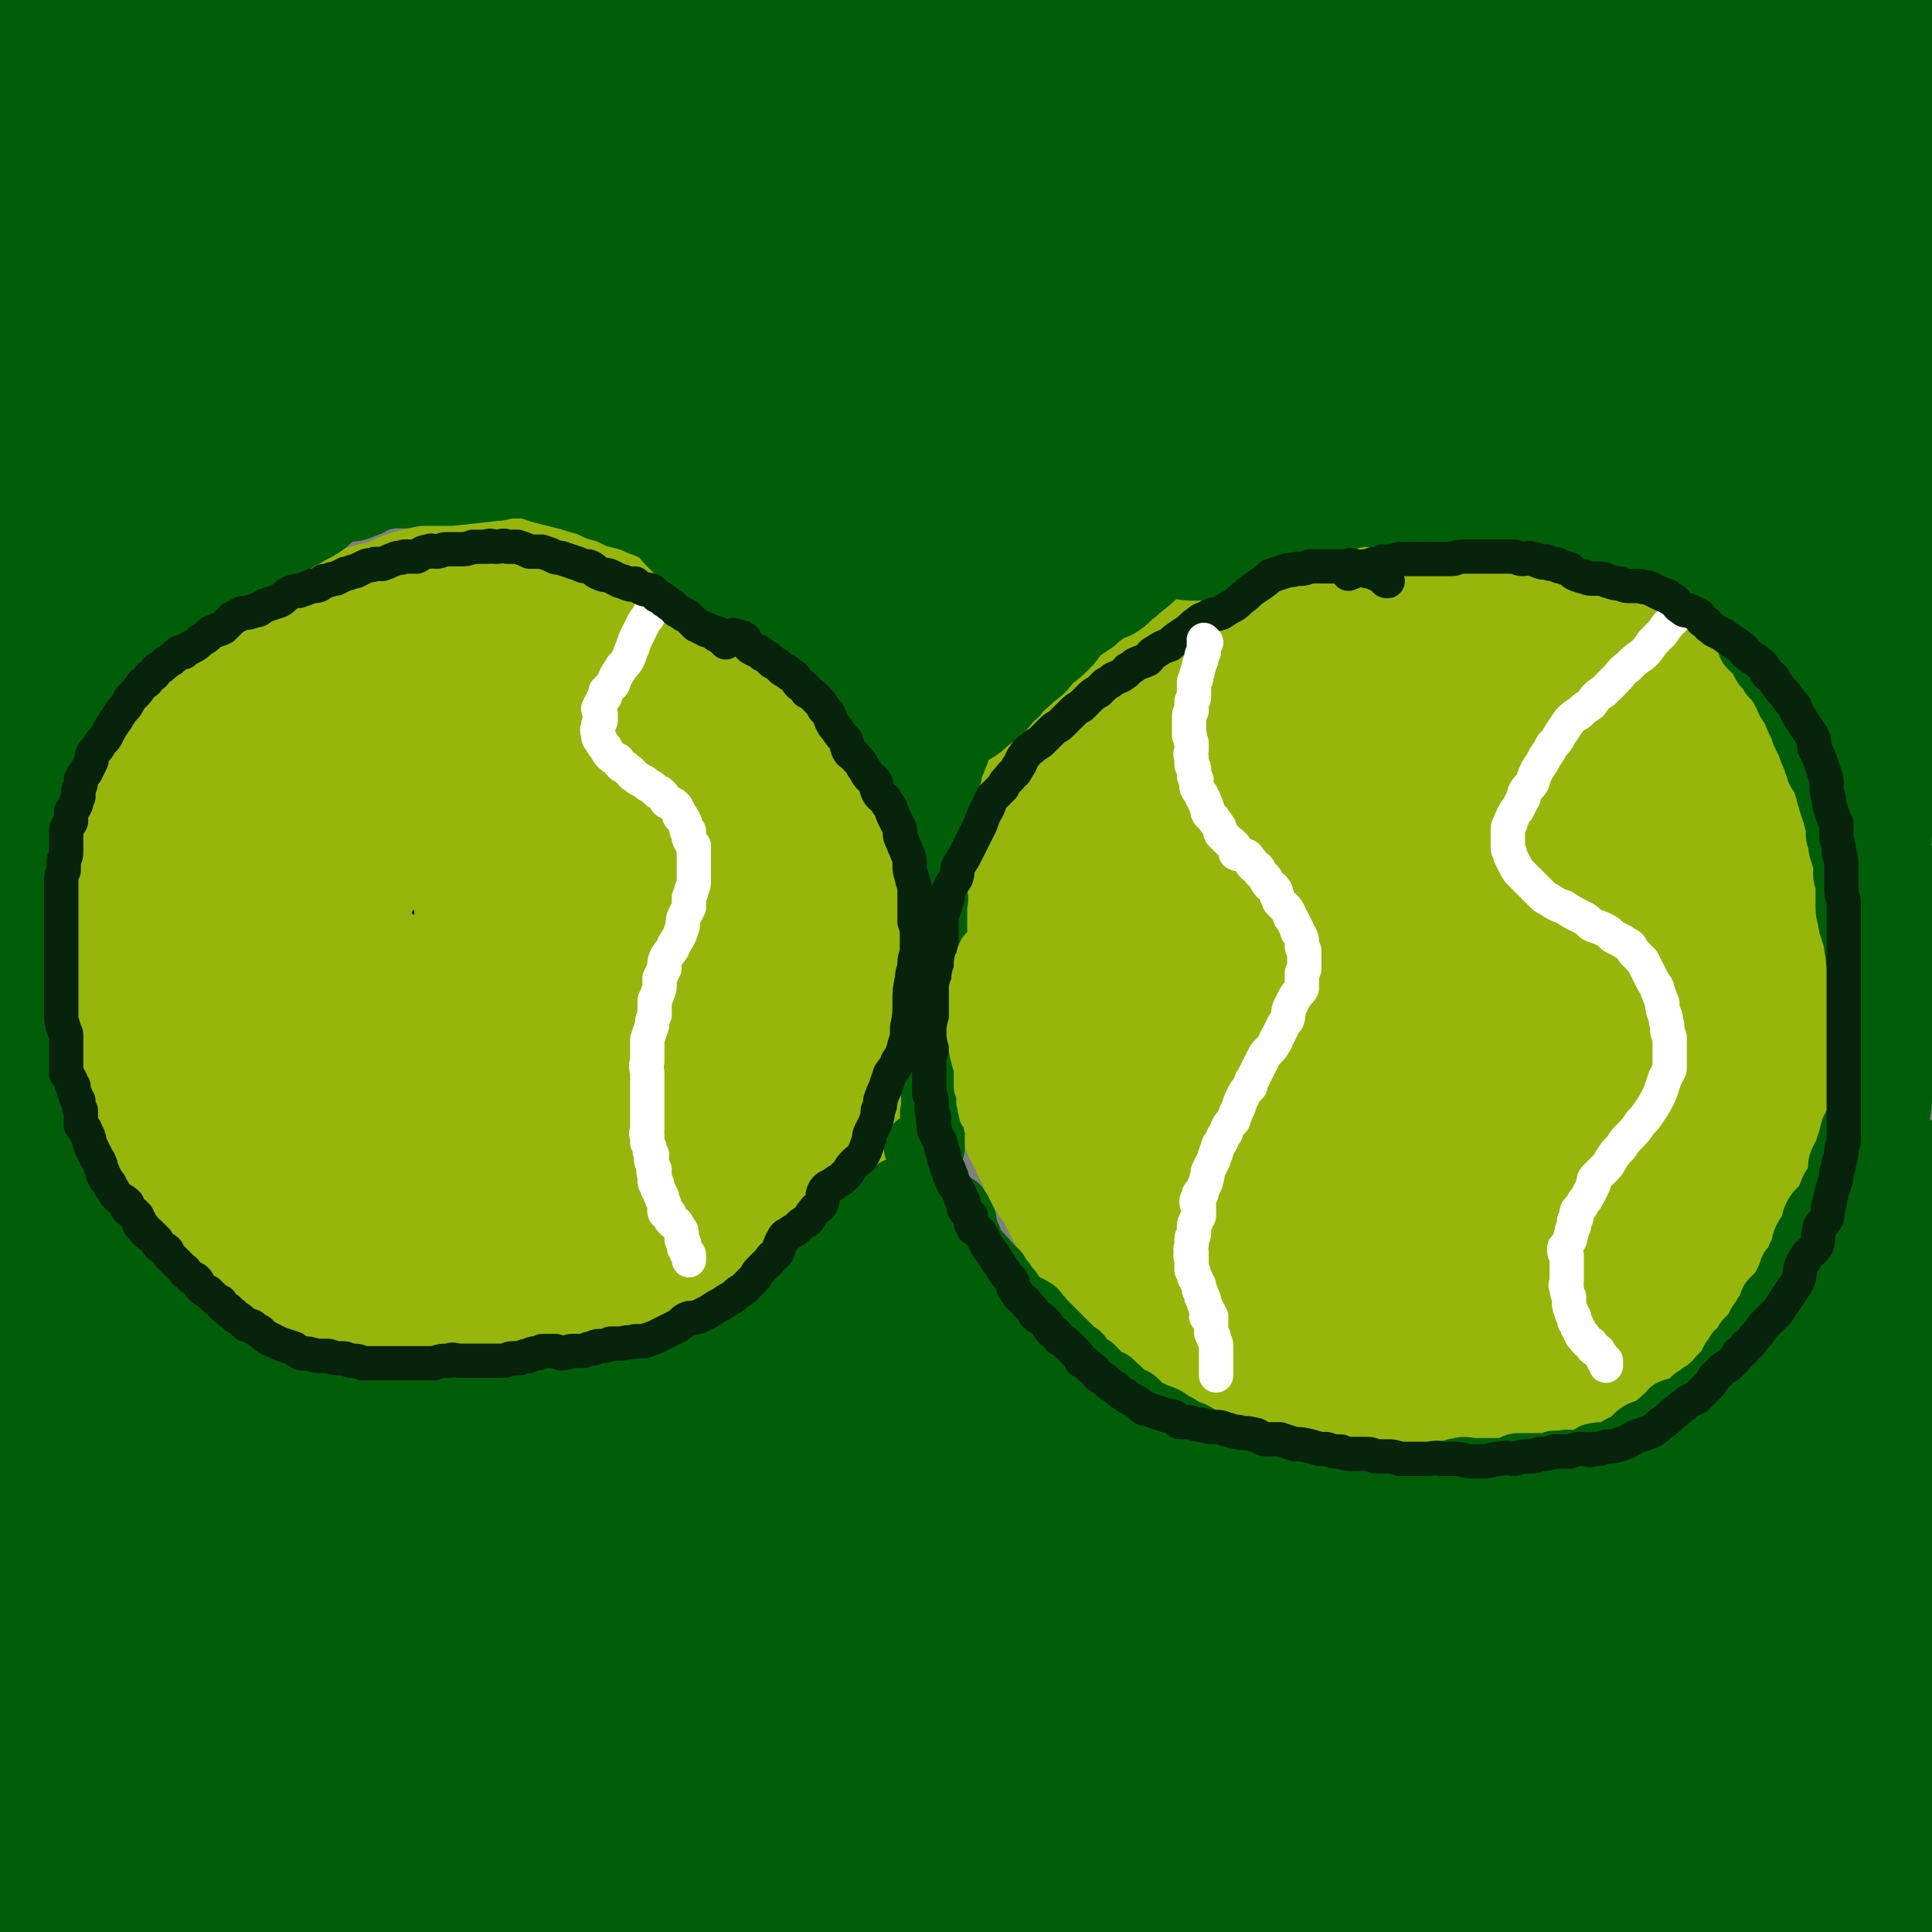
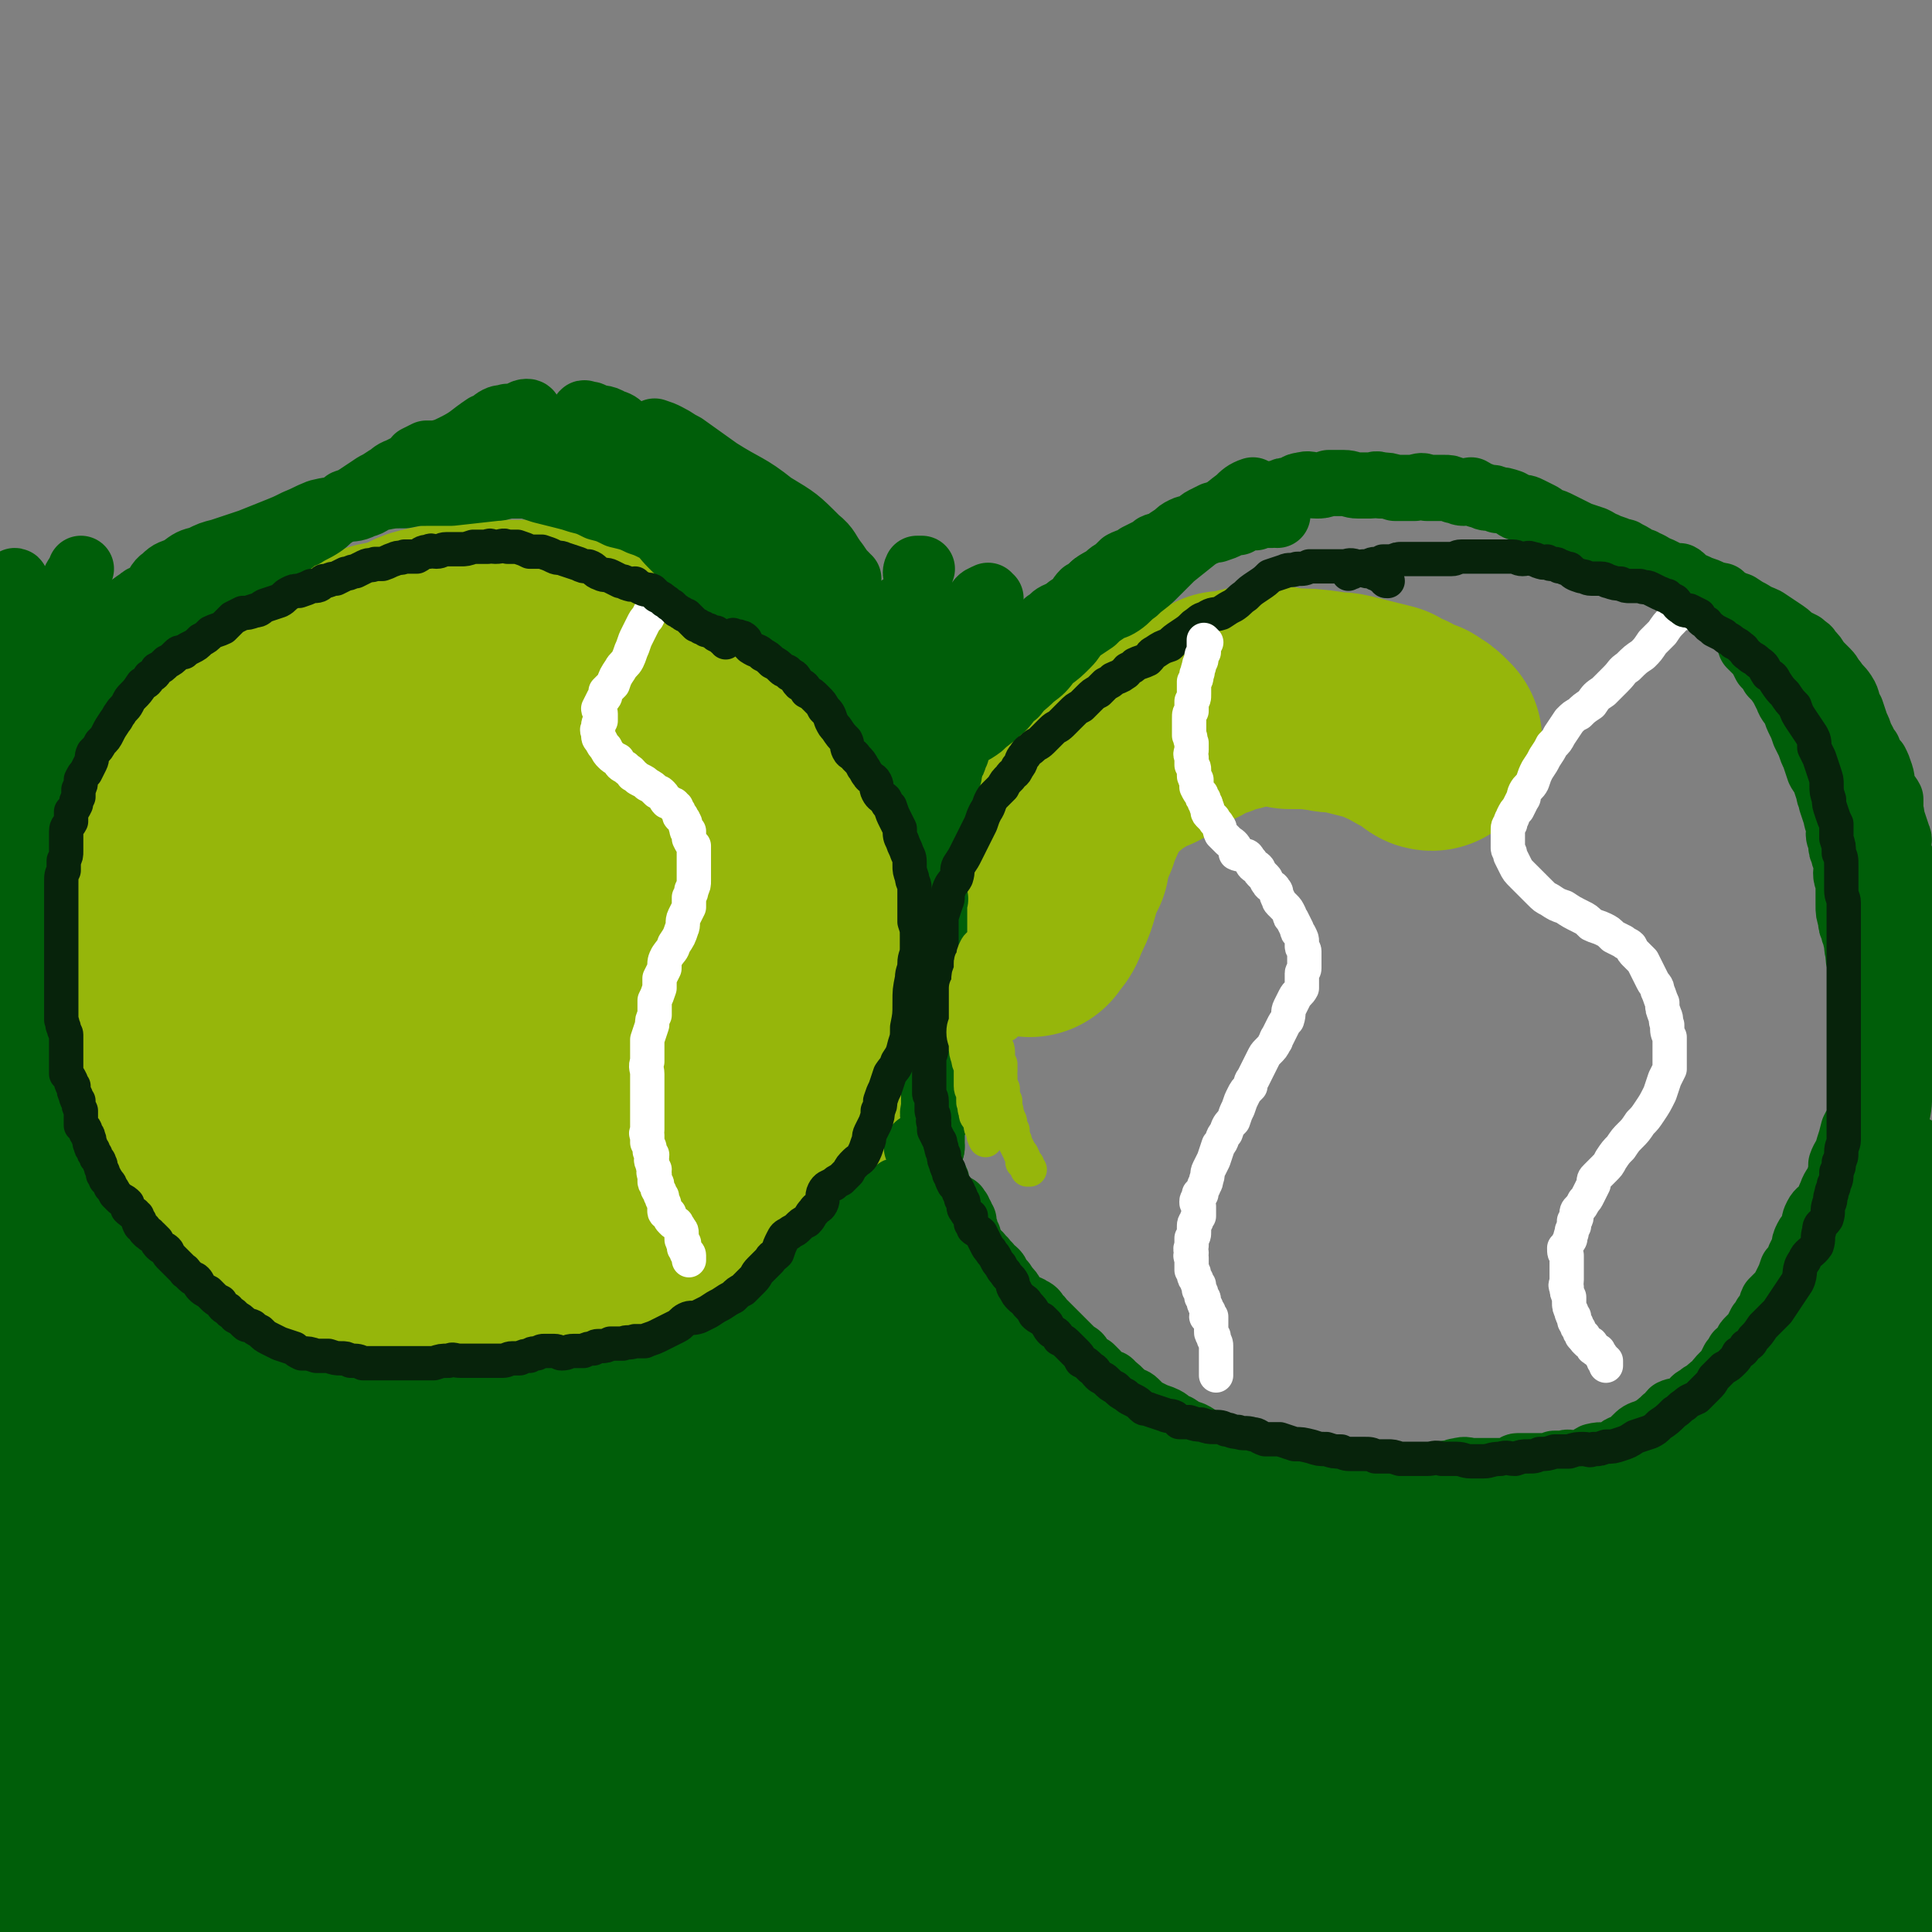
<svg xmlns="http://www.w3.org/2000/svg" viewBox="0 0 788 788" version="1.1">
  <rect x="0" y="0" width="788" height="788" fill="#808080" stroke="none" />
  <g fill="none" stroke="#96B60B" stroke-width="90" stroke-linecap="round" stroke-linejoin="round">
    <path d="M173,390c-1,0 -1,-1 -1,-1 -3,3 -4,4 -6,8 -4,7 -6,7 -7,15 -3,12 -2,12 -1,24 1,12 0,13 4,25 3,8 5,8 10,15 4,5 4,6 9,9 4,2 5,2 9,2 6,-1 6,-1 11,-3 6,-3 6,-3 12,-7 8,-6 7,-6 15,-13 8,-7 8,-6 16,-14 8,-7 9,-7 15,-16 7,-10 8,-10 12,-22 5,-13 5,-13 6,-28 2,-11 1,-12 0,-23 -2,-12 -1,-12 -6,-23 -3,-7 -3,-7 -9,-12 -4,-4 -4,-4 -10,-6 -6,-1 -6,-1 -12,0 -7,0 -7,1 -14,3 -6,1 -7,1 -13,4 -6,3 -6,3 -11,7 -6,6 -6,6 -12,12 -6,9 -6,9 -12,19 -6,12 -6,12 -11,25 -4,10 -4,10 -7,21 -2,8 -3,8 -3,17 0,9 0,9 2,18 2,7 1,8 5,13 3,5 3,6 8,9 7,4 7,5 14,7 8,2 9,2 17,3 9,0 9,0 17,-1 8,-1 9,-1 16,-4 8,-3 9,-2 16,-7 6,-5 5,-6 10,-13 7,-9 8,-9 12,-18 3,-8 3,-9 3,-17 1,-14 0,-14 -1,-27 -1,-11 -2,-11 -4,-22 -2,-11 -2,-11 -3,-22 -2,-16 0,-17 -4,-32 -1,-5 -3,-5 -8,-8 -5,-3 -6,-2 -12,-4 -7,-1 -7,-1 -14,-2 -8,-1 -8,-1 -16,0 -8,1 -8,1 -15,3 -8,3 -8,2 -16,6 -7,3 -7,4 -14,8 -8,4 -8,3 -14,9 -7,5 -6,6 -12,11 -4,5 -5,4 -10,10 -5,6 -5,6 -8,14 -5,9 -5,9 -9,19 -4,9 -5,9 -8,18 -4,10 -4,10 -7,20 -2,8 -3,8 -4,17 -1,9 -1,9 0,18 0,8 1,8 2,16 2,7 1,7 5,13 3,6 3,7 8,12 5,4 6,4 12,6 8,3 9,2 17,4 11,2 11,1 22,2 8,1 8,2 17,3 7,1 7,0 14,1 6,1 6,2 13,2 6,0 6,-1 12,-1 6,0 6,0 11,-1 6,-1 6,-3 12,-4 4,-1 4,0 9,-1 3,-1 3,-1 7,-3 4,-2 4,-2 8,-4 4,-2 5,-2 9,-4 5,-4 5,-4 10,-8 5,-3 5,-2 10,-5 5,-3 5,-3 9,-6 5,-4 5,-4 8,-8 4,-4 4,-5 7,-9 4,-6 3,-6 6,-12 3,-5 3,-5 6,-11 2,-5 2,-5 4,-11 2,-5 2,-5 3,-10 1,-6 2,-6 2,-11 1,-6 1,-6 1,-12 0,-6 0,-7 -2,-13 -1,-6 -1,-6 -3,-13 -3,-6 -3,-6 -6,-12 -3,-8 -3,-8 -7,-15 -4,-7 -4,-7 -9,-14 -3,-6 -3,-6 -8,-12 -3,-4 -3,-4 -7,-8 -4,-5 -4,-5 -9,-10 -4,-5 -4,-5 -9,-9 -5,-4 -5,-3 -11,-7 -4,-2 -4,-2 -8,-5 -4,-2 -4,-2 -9,-4 -4,-2 -4,-2 -8,-4 -4,-1 -4,-1 -8,-3 -3,-1 -3,-1 -7,-2 -2,-1 -2,-1 -5,-2 -3,-1 -3,-1 -6,-2 -3,0 -3,0 -7,0 -3,0 -3,0 -7,0 -4,0 -4,0 -7,0 -4,0 -4,0 -8,1 -4,0 -4,0 -8,0 -4,1 -5,1 -9,2 -4,1 -4,2 -8,4 -5,1 -5,1 -10,2 -5,2 -5,2 -10,4 -5,2 -5,3 -9,5 -4,2 -4,3 -8,4 -4,2 -4,2 -8,4 -4,1 -4,1 -7,3 -3,2 -3,2 -7,5 -3,2 -3,2 -6,5 -3,3 -3,3 -6,5 -3,4 -2,4 -5,7 -3,4 -3,4 -5,7 -3,5 -3,5 -6,10 -2,4 -2,4 -4,9 -2,5 -2,5 -4,10 -2,6 -2,6 -4,12 -1,7 -1,7 -3,15 -2,11 -2,11 -3,22 -2,10 -2,10 -2,20 -1,7 -1,7 -1,15 0,5 -1,6 1,11 1,3 2,4 4,7 3,3 3,3 7,6 5,3 5,4 11,6 9,2 10,1 20,2 10,0 10,0 20,0 11,0 11,0 22,-1 10,-2 10,-2 20,-5 9,-2 9,-3 17,-6 7,-3 7,-3 14,-7 4,-3 5,-3 9,-7 3,-3 3,-4 5,-8 2,-6 2,-6 3,-13 2,-8 2,-8 3,-17 1,-7 0,-8 1,-15 0,-8 0,-8 0,-16 -1,-6 -1,-6 -2,-13 -1,-7 0,-7 -2,-13 -2,-6 -2,-6 -5,-11 -3,-4 -3,-5 -6,-8 -4,-4 -4,-4 -8,-6 -4,-1 -5,-1 -9,0 -3,1 -4,1 -6,3 -4,4 -3,5 -5,10 -4,8 -5,8 -7,16 -4,11 -4,11 -6,23 -1,12 0,12 0,24 1,12 1,12 2,23 2,11 1,11 5,21 4,11 3,11 10,20 6,9 7,8 14,15 3,2 3,2 6,4 " />
-     <path d="M104,365c-1,0 -2,-2 -1,-1 0,2 0,3 1,6 0,2 0,2 0,4 0,2 0,2 0,4 0,3 0,3 0,5 0,3 0,3 0,6 0,3 -1,3 -1,6 0,3 0,3 -1,5 0,3 0,3 0,5 0,2 0,2 0,4 0,2 0,2 0,4 0,2 0,2 0,4 0,2 0,2 0,4 0,2 0,2 0,4 0,1 0,1 0,3 0,2 0,2 0,4 0,2 0,2 0,3 0,2 0,2 0,4 0,1 1,1 1,3 0,1 0,1 0,2 0,1 0,1 0,2 0,1 0,1 0,1 0,2 0,2 1,3 0,1 0,1 1,2 0,1 0,1 0,2 1,2 1,2 1,3 0,1 0,1 1,2 0,1 0,2 1,3 0,1 1,1 1,2 1,2 0,2 1,4 0,1 0,1 1,2 1,2 2,2 3,3 0,1 0,2 0,3 1,1 1,1 2,2 1,1 1,1 2,2 1,1 1,1 2,2 0,0 0,1 1,1 1,1 1,1 2,2 1,1 1,1 1,2 1,0 1,1 1,1 1,0 1,0 1,0 1,1 1,1 1,1 1,1 2,0 3,1 1,0 0,1 1,1 1,1 1,1 2,1 1,1 1,1 2,1 1,0 1,1 2,1 2,1 2,0 3,1 1,0 1,0 2,1 2,0 2,0 3,0 2,1 2,1 3,1 2,0 2,0 3,1 2,0 2,0 3,1 3,0 3,0 5,1 2,1 2,1 4,1 3,1 3,1 6,1 3,1 3,1 6,1 3,0 3,0 6,0 3,0 3,0 6,0 4,0 4,0 7,0 4,0 4,0 7,0 3,0 3,0 6,0 4,0 4,0 7,-1 3,0 4,0 7,0 3,-1 3,-1 6,-2 4,-1 4,-1 8,-2 3,-1 3,-1 7,-3 4,-1 4,-1 8,-3 3,-1 3,-2 6,-4 4,-1 4,-1 7,-3 4,-2 3,-3 7,-5 7,-3 8,-1 14,-6 4,-2 3,-4 7,-7 2,-2 3,-1 5,-3 1,-1 1,-1 1,-2 2,-2 2,-3 3,-4 3,-2 4,-1 5,-2 2,-2 1,-3 2,-5 2,-2 3,-2 5,-4 2,-2 2,-2 4,-5 3,-4 3,-4 5,-9 4,-6 4,-6 7,-13 2,-3 2,-4 3,-7 0,-3 0,-3 1,-6 0,-2 1,-2 1,-3 1,-3 1,-3 2,-5 1,-3 1,-3 1,-5 1,-3 1,-3 1,-6 1,-3 1,-3 1,-6 0,-2 0,-2 0,-4 0,-3 0,-3 0,-6 0,-3 0,-3 0,-6 -1,-2 -1,-2 -1,-5 -1,-3 -2,-3 -2,-6 -1,-3 0,-3 0,-6 -1,-3 0,-3 -1,-6 -1,-4 -1,-4 -1,-7 -1,-2 0,-2 -1,-5 -1,-4 -2,-3 -3,-7 -1,-2 -1,-2 -2,-4 -1,-2 -1,-3 -3,-4 -2,-3 -2,-2 -4,-5 -2,-2 -2,-2 -3,-4 -2,-2 -2,-2 -4,-4 -2,-3 -2,-2 -4,-5 -2,-2 -2,-2 -4,-4 -2,-2 -3,-1 -5,-3 -2,-2 -2,-2 -4,-4 -1,-2 -2,-2 -3,-3 -3,-2 -3,-2 -6,-5 -2,-2 -2,-2 -4,-4 -3,-3 -3,-3 -6,-5 -2,-1 -1,-2 -3,-3 -3,-1 -3,-1 -5,-3 -2,-1 -2,-2 -4,-3 -2,-1 -2,0 -4,-1 -2,-1 -2,-1 -4,-2 -2,-2 -1,-2 -3,-3 -2,-1 -2,0 -4,-1 -2,-1 -2,-1 -4,-2 -2,0 -2,0 -4,0 -2,-1 -2,-1 -4,-1 -3,-1 -3,-1 -5,-1 -3,0 -3,0 -5,0 -2,1 -2,1 -5,1 -5,1 -5,1 -9,3 -5,2 -5,2 -9,4 -5,2 -5,2 -9,4 -4,2 -4,1 -8,3 -4,2 -4,2 -8,4 -4,1 -3,2 -7,4 -4,2 -4,1 -8,3 -4,2 -4,2 -7,5 -4,3 -3,3 -7,6 -5,3 -5,3 -10,6 " />
    <path d="M101,438c0,0 0,-1 -1,-1 -1,1 -2,2 -3,3 -1,1 0,2 -1,3 -1,1 -1,1 -1,2 -1,2 -1,2 -2,4 -1,2 0,2 -1,4 -1,1 -1,1 -2,2 -1,1 -1,1 -1,2 -1,1 -1,1 -1,1 0,1 0,1 -1,2 0,1 0,1 -1,2 0,0 0,0 0,0 0,0 0,1 0,1 -1,1 -1,1 -1,1 -1,1 0,1 0,1 0,0 0,1 0,1 0,0 1,0 1,1 0,1 -1,1 -1,1 0,1 0,1 0,2 0,0 0,0 0,0 0,2 0,2 0,4 0,1 0,1 0,2 " />
-     <path d="M488,375c-1,-1 -1,-2 -1,-1 -2,0 -2,0 -4,2 -1,1 -1,1 -2,3 -2,2 -1,2 -2,5 -1,4 -1,4 -2,7 -1,4 -1,4 -2,9 -1,8 0,8 0,16 -1,9 -1,9 0,19 0,7 1,7 2,13 1,6 1,6 2,12 2,6 2,6 4,12 2,6 2,7 5,13 3,6 4,5 7,12 3,7 0,8 4,15 4,6 4,6 10,9 7,4 8,3 16,4 10,2 11,2 21,1 13,-2 13,-3 25,-6 14,-4 14,-3 27,-9 13,-6 14,-6 25,-14 10,-7 10,-8 18,-17 8,-10 10,-9 15,-20 6,-12 6,-13 9,-26 3,-15 2,-16 2,-31 0,-16 -1,-16 -2,-32 -2,-13 -1,-13 -4,-26 -2,-9 -2,-9 -6,-17 -3,-6 -3,-7 -8,-10 -4,-2 -4,-1 -9,-2 -6,-1 -6,-1 -12,0 -7,0 -8,0 -15,1 -9,2 -10,0 -19,4 -11,5 -10,6 -20,14 -11,10 -12,9 -21,21 -9,12 -9,13 -15,27 -5,13 -4,14 -6,27 -2,13 -3,13 -3,25 0,7 1,7 4,13 3,6 3,8 8,11 8,4 9,3 18,5 11,1 12,1 23,0 10,-1 10,0 20,-4 8,-3 9,-3 15,-10 6,-7 5,-9 7,-18 3,-10 3,-10 3,-21 1,-16 1,-16 -1,-32 -1,-11 0,-12 -5,-23 -2,-6 -3,-7 -8,-11 -5,-3 -6,-3 -12,-3 -8,1 -8,2 -17,5 -9,3 -10,2 -18,7 -8,6 -9,7 -15,16 -8,14 -8,15 -12,30 -5,16 -4,16 -6,32 0,8 0,9 3,17 1,3 2,3 5,4 4,1 5,0 9,-1 9,-3 10,-3 18,-8 11,-7 12,-6 22,-15 9,-9 10,-9 16,-21 7,-13 7,-13 10,-27 2,-12 2,-12 1,-24 0,-6 0,-6 -4,-12 -2,-3 -3,-4 -7,-5 -5,-1 -6,1 -11,2 -8,2 -8,2 -15,6 -8,4 -8,4 -14,11 -7,8 -7,9 -12,18 -5,11 -5,11 -9,22 -3,12 -4,12 -5,23 -2,11 -1,12 -1,23 0,6 0,6 2,12 1,4 1,7 5,7 5,1 6,0 12,-3 10,-5 9,-7 18,-13 9,-6 9,-6 17,-12 9,-7 9,-6 17,-14 6,-6 6,-7 11,-14 6,-8 6,-8 11,-17 3,-6 3,-6 5,-14 2,-6 2,-6 2,-13 1,-7 0,-7 1,-13 0,-6 0,-6 1,-11 0,-6 0,-6 0,-12 -1,-5 -1,-5 -1,-10 -1,-4 0,-4 -2,-8 -1,-3 -1,-4 -3,-7 -3,-3 -3,-2 -6,-5 -3,-3 -2,-3 -5,-5 -2,-3 -2,-3 -5,-4 -4,-3 -4,-3 -8,-5 -5,-2 -5,-2 -9,-4 -5,-2 -5,-2 -9,-4 -3,-2 -3,-3 -7,-4 -3,-2 -3,-1 -6,-2 -3,-1 -4,-1 -7,-1 -3,-1 -3,-1 -6,-2 -3,-1 -3,-1 -7,-1 -3,0 -3,0 -6,0 -3,0 -3,-1 -6,-1 -3,-1 -3,0 -7,0 -3,0 -3,-1 -7,0 -3,0 -3,0 -5,1 -3,0 -3,0 -5,1 -2,0 -2,0 -4,0 -2,1 -1,1 -3,2 -2,1 -2,1 -4,1 -3,1 -3,1 -5,3 -2,1 -2,1 -4,2 -2,2 -2,2 -4,4 -3,1 -3,1 -5,3 -2,2 -2,2 -5,4 -1,2 -1,2 -3,5 -2,2 -2,3 -4,5 -2,3 -3,2 -5,5 -3,2 -2,2 -4,5 -2,3 -2,2 -4,5 -1,2 -1,3 -3,5 -1,2 -1,2 -3,4 -2,2 -2,2 -4,4 -1,2 -1,2 -2,4 -2,2 -2,2 -4,5 -1,1 -1,1 -2,3 -1,2 -1,1 -2,3 -1,1 -1,2 -2,3 0,2 0,2 -1,3 -1,1 -1,1 -2,3 -1,1 -1,1 -1,3 -1,1 0,2 -1,3 0,2 -1,1 -2,3 -1,1 0,1 -1,2 0,1 -1,1 -1,2 -1,2 -1,2 -1,4 -1,1 -1,1 -1,2 -1,2 -1,2 -1,3 -1,2 -1,2 -1,3 -1,2 -1,2 -1,3 0,2 0,2 0,3 -1,2 0,2 0,4 0,2 0,2 0,4 0,2 -1,2 0,4 0,2 0,2 0,5 0,2 1,2 1,5 0,3 0,3 0,6 0,4 0,4 0,7 0,3 0,3 0,6 0,4 0,4 0,7 0,2 0,2 0,5 0,2 0,2 1,4 0,3 0,3 0,5 0,2 0,2 0,4 1,2 1,2 1,4 1,2 0,2 1,4 1,2 1,1 2,3 1,3 1,3 2,5 1,2 1,2 2,4 1,3 1,3 3,6 2,3 2,2 4,5 1,2 1,2 2,5 1,2 1,2 2,4 2,3 2,3 3,5 1,1 1,1 3,3 1,1 1,1 3,3 1,1 1,1 2,3 1,1 1,1 1,2 1,1 1,1 2,2 1,1 1,1 1,2 1,0 1,0 2,1 1,1 1,1 1,2 1,1 1,2 2,3 1,1 1,1 2,2 2,2 2,2 4,3 1,2 1,2 2,3 2,2 2,2 4,3 1,1 1,2 2,3 1,1 1,1 3,2 1,1 1,1 2,2 1,1 1,1 1,2 1,0 1,0 2,1 1,1 1,0 2,1 1,0 0,1 1,1 1,0 1,0 2,1 1,0 1,0 2,1 0,0 1,0 1,0 1,0 1,1 2,1 0,0 0,0 1,1 0,0 0,0 1,1 1,1 1,1 3,1 2,1 2,1 4,2 3,1 3,1 5,2 2,1 2,0 4,1 1,1 1,1 3,1 2,1 2,1 3,2 2,0 2,0 4,1 2,0 2,0 4,0 3,1 3,0 5,1 3,0 3,0 6,0 2,0 2,0 4,0 2,0 2,0 5,0 2,-1 2,0 5,0 2,-1 2,0 4,0 2,0 2,0 3,0 3,-1 3,-1 6,-1 2,0 2,0 4,0 3,0 3,-1 6,-1 2,0 2,0 5,-1 3,0 3,0 6,0 3,-1 3,-1 6,-1 2,0 2,0 5,0 3,-1 3,-2 7,-3 3,-1 3,0 7,-1 3,-1 3,-1 6,-1 3,-1 3,-1 6,-2 3,-1 3,-1 6,-2 3,-2 3,-2 6,-4 3,-1 3,-1 5,-3 3,-1 3,-1 6,-3 2,-1 3,-1 5,-4 2,-1 2,-1 4,-4 2,-2 2,-2 4,-4 3,-3 2,-3 5,-6 4,-6 4,-6 8,-11 3,-5 3,-5 6,-10 2,-3 2,-3 3,-7 2,-3 1,-3 3,-6 2,-4 2,-4 4,-8 1,-4 1,-4 2,-7 1,-4 0,-4 1,-8 1,-4 1,-4 2,-7 1,-4 1,-4 2,-8 2,-3 2,-3 3,-7 1,-3 1,-3 1,-6 1,-1 1,-1 2,-3 0,-2 0,-2 0,-4 1,-3 1,-3 1,-6 0,-4 0,-4 0,-7 0,-4 0,-4 0,-7 0,-3 0,-3 0,-6 0,-4 0,-4 0,-7 0,-4 0,-4 -1,-8 0,-3 0,-3 0,-7 -1,-3 -1,-3 -1,-6 -1,-3 -1,-3 -2,-7 0,-3 0,-3 -1,-7 -1,-4 -1,-4 -2,-7 -2,-3 -1,-4 -3,-7 -2,-4 -3,-4 -5,-8 -2,-4 -2,-4 -4,-8 -1,-3 -1,-3 -3,-6 -1,-4 -1,-4 -3,-7 -2,-3 -2,-3 -4,-6 -3,-2 -3,-2 -6,-4 -2,-2 -1,-2 -3,-4 -3,-2 -3,-1 -5,-3 -2,-1 -2,-2 -5,-3 -1,-1 -1,-1 -3,-2 -3,-2 -4,-2 -7,-3 -2,-2 -2,-2 -5,-3 -3,-2 -3,-2 -5,-3 -3,-1 -3,-1 -6,-2 -4,-2 -4,-2 -7,-4 -3,-1 -3,-1 -7,-2 -4,-1 -4,-1 -8,-1 -3,-1 -3,-1 -7,-1 -5,-1 -5,-2 -9,-3 -5,0 -5,0 -10,-1 -6,0 -6,0 -11,0 -6,0 -6,0 -11,1 -7,1 -7,1 -13,2 -6,2 -6,2 -12,4 -5,2 -5,3 -10,5 -5,3 -5,2 -10,5 -4,3 -4,3 -8,6 -3,4 -3,4 -6,8 -3,4 -3,5 -5,10 -3,6 -4,6 -6,12 -3,9 -3,10 -5,19 -2,11 -2,11 -4,22 -1,8 -1,8 -2,17 0,6 -1,6 0,12 1,4 1,4 3,8 1,2 1,2 2,3 " />
    <path d="M584,302c-1,0 -1,-1 -1,-1 -2,-2 -2,-2 -4,-3 -1,-1 -1,-1 -3,-1 -2,-1 -2,-1 -5,-3 -3,-1 -3,-1 -6,-3 -4,-1 -4,-1 -8,-2 -4,-1 -4,-1 -8,-2 -4,-1 -4,0 -8,-1 -7,-1 -7,-1 -15,-1 -4,-1 -4,-1 -7,-1 -2,0 -2,0 -4,0 -2,0 -2,0 -4,0 -2,0 -2,0 -4,1 -2,0 -2,0 -4,1 -2,0 -2,0 -4,0 -1,1 -1,1 -3,2 -2,1 -2,1 -4,1 -2,1 -2,1 -4,2 -2,1 -2,2 -4,2 -1,1 -2,1 -4,2 -1,0 -1,1 -2,1 -1,1 -1,1 -3,2 -1,0 -1,0 -2,1 -1,1 -1,1 -1,1 -1,1 -1,0 -2,1 -1,0 -1,0 -1,1 -1,0 -1,1 -1,1 -1,0 -1,-1 -2,0 0,0 0,0 -1,1 -1,0 -1,1 -2,1 0,0 0,0 -1,0 -1,1 -1,1 -2,2 -1,0 -1,0 -2,1 -1,0 -1,0 -2,1 -1,1 -1,1 -2,2 0,0 -1,0 -1,1 -1,0 -1,0 -2,0 -1,1 -1,1 -1,1 -1,0 -1,1 -1,1 0,0 -1,0 -1,1 0,0 0,0 -1,0 0,1 0,1 0,1 -1,1 -1,1 -1,1 -1,0 -1,0 -1,1 0,0 0,0 0,0 0,1 -1,0 -1,1 -1,0 0,1 0,2 -1,0 -1,0 -1,0 -1,2 -1,2 -1,3 0,1 0,1 -1,1 0,1 0,1 -1,1 0,1 0,1 0,2 -1,1 -1,1 -1,2 0,1 0,1 -1,2 0,1 -1,1 -1,2 -1,0 -1,0 -1,1 0,1 0,1 0,3 0,1 -1,1 -1,2 -1,0 -1,0 -1,1 -1,1 0,1 0,2 0,1 -1,1 -1,2 -1,2 -1,2 -1,3 0,1 0,1 0,3 -1,2 -2,2 -2,4 -3,8 -2,9 -6,16 -1,4 -2,4 -4,7 " />
  </g>
  <g fill="none" stroke="#FFFFFF" stroke-width="14" stroke-linecap="round" stroke-linejoin="round">
    <path d="M287,222c0,0 0,-1 -1,-1 -1,0 -1,1 -2,1 -1,2 -1,2 -2,4 -1,2 -2,1 -4,3 -2,3 -1,4 -3,7 -2,3 -2,2 -4,5 -2,2 -2,2 -3,4 -2,3 -2,3 -4,7 -1,1 -1,1 -2,3 -1,2 -1,2 -2,4 -1,2 -1,2 -2,5 -1,2 -1,3 -2,5 -1,2 -2,2 -3,4 -2,3 -2,3 -3,6 -2,2 -2,2 -3,3 0,2 0,2 -1,3 -1,2 -1,2 -2,4 0,1 1,1 1,2 0,2 0,2 0,3 -1,1 -1,1 -1,3 -1,1 0,1 0,2 0,2 0,2 1,3 1,2 1,2 2,3 1,2 1,2 2,3 1,1 1,1 3,2 1,2 1,2 3,3 2,2 2,1 3,3 2,1 1,1 3,2 2,1 2,1 3,2 2,1 2,1 4,3 1,0 1,0 2,1 1,1 1,2 2,3 1,0 1,0 2,1 1,0 1,0 1,1 1,0 1,0 1,1 1,1 1,1 1,2 0,1 0,1 1,1 0,1 1,1 1,2 1,1 0,1 1,3 0,1 0,1 1,1 0,2 0,2 0,3 1,2 1,2 2,3 0,1 0,1 0,2 0,1 0,1 0,2 0,2 0,2 0,4 0,2 0,2 0,3 0,2 0,2 0,3 0,2 0,2 -1,4 0,1 0,1 -1,3 0,2 0,2 0,4 -1,2 -1,2 -2,4 -1,2 0,3 -1,5 -1,3 -1,3 -3,6 -1,3 -1,2 -3,5 -1,2 -1,2 -1,5 -1,2 -1,2 -2,4 0,2 0,2 0,4 -1,3 -1,3 -2,5 0,3 0,3 0,6 -1,2 -1,2 -1,4 -1,3 -1,3 -2,6 0,2 0,2 0,4 0,3 0,3 0,5 -1,2 0,3 0,5 0,1 0,1 0,3 0,2 0,2 0,4 0,2 0,2 0,4 0,1 0,1 0,3 0,2 0,2 0,3 0,2 0,2 0,3 0,2 0,2 0,3 0,1 -1,1 0,2 0,2 0,2 0,3 1,2 1,2 1,3 0,1 0,1 1,2 0,2 -1,2 0,3 0,1 0,1 1,3 0,1 -1,1 0,2 0,1 0,1 0,3 0,1 1,0 1,1 0,2 0,2 1,3 0,1 0,1 1,2 0,1 0,1 0,1 1,2 1,2 1,3 0,0 0,0 0,0 0,1 0,1 0,2 0,1 1,1 2,1 0,2 0,2 1,3 1,1 1,1 2,1 0,1 1,1 1,2 1,1 1,1 1,2 0,1 0,1 0,2 0,1 0,1 1,2 0,1 0,1 0,2 1,1 1,1 1,2 0,0 1,0 1,1 0,1 0,1 0,1 0,0 0,1 0,1 " />
    <path d="M688,250c0,0 -1,-1 -1,-1 -3,1 -3,2 -5,4 -2,2 -2,2 -4,5 -2,2 -2,2 -4,4 -2,3 -2,3 -4,5 -3,2 -3,2 -6,5 -3,2 -2,2 -5,5 -3,3 -3,3 -5,5 -3,2 -3,2 -5,5 -3,2 -3,2 -5,4 -2,1 -2,1 -4,3 -2,3 -2,3 -4,6 -1,2 -1,2 -3,4 -1,2 -1,2 -3,5 -1,2 -1,2 -3,5 -1,2 -1,2 -2,5 -1,2 -2,2 -3,4 -1,2 0,2 -1,3 -1,2 -1,2 -2,4 -1,1 -1,1 -2,3 0,1 -1,1 -1,3 -1,1 -1,1 -1,3 0,1 0,1 0,2 0,1 0,1 0,3 0,1 0,1 0,2 0,1 1,1 1,3 1,2 1,2 2,4 1,2 1,2 3,4 2,2 2,2 3,3 2,2 2,2 4,4 2,2 2,2 4,3 3,2 3,2 6,3 3,2 3,2 7,4 2,1 2,1 4,3 2,1 3,1 5,2 2,1 2,1 4,3 2,1 2,1 4,2 1,1 2,1 3,2 1,2 1,2 2,3 2,2 2,2 3,3 1,2 1,2 2,4 1,2 1,2 2,4 1,2 2,2 2,4 1,2 1,3 2,5 0,3 0,2 1,5 1,2 0,2 1,4 0,3 0,3 1,5 0,2 0,2 0,4 0,2 0,2 0,4 0,2 0,2 0,5 -1,2 -1,2 -2,4 -1,3 -1,3 -2,6 -2,4 -2,4 -4,7 -2,3 -2,3 -4,5 -2,3 -2,3 -4,5 -2,2 -2,2 -4,5 -2,2 -2,2 -4,5 -1,2 -1,2 -3,4 -1,1 -1,1 -3,3 -1,1 -1,1 -1,3 -1,2 -1,2 -2,4 -1,2 -1,2 -2,3 -1,2 -1,2 -2,3 -1,1 -1,1 -1,3 0,1 0,1 -1,2 0,1 0,1 0,2 -1,2 -1,2 -1,3 -1,2 0,2 -1,3 -1,2 -1,2 -2,3 0,2 0,2 1,3 0,2 0,2 0,4 0,2 0,2 0,3 0,2 0,2 0,3 0,2 -1,2 0,3 0,2 0,2 1,4 0,1 0,1 0,2 0,2 0,2 1,4 0,1 0,1 1,2 0,2 0,2 1,3 0,1 0,1 1,2 0,1 0,1 1,2 0,1 0,1 1,1 0,1 0,1 1,2 1,1 1,1 2,1 1,1 0,2 1,2 1,1 1,1 2,1 0,1 1,1 1,2 0,0 0,0 1,1 0,0 0,0 0,1 1,0 1,0 1,0 0,1 0,1 0,1 0,0 0,0 0,1 0,0 0,0 0,0 " />
  </g>
  <g fill="none" stroke="#005E09" stroke-width="90" stroke-linecap="round" stroke-linejoin="round">
    <path d="M278,688c0,0 0,-1 -1,-1 -12,-1 -12,0 -24,0 -6,0 -7,-2 -12,0 -1,0 -1,2 -1,3 1,2 2,2 5,2 12,2 12,2 25,3 27,1 27,-1 55,0 25,1 25,2 50,4 25,1 25,1 50,3 21,2 21,2 42,4 17,2 17,2 34,5 9,2 9,2 18,5 4,2 6,2 7,5 1,1 -1,2 -3,3 -7,1 -8,0 -15,0 -15,0 -15,0 -30,0 -24,-1 -24,-1 -47,-1 -33,-1 -33,-1 -66,-3 -36,-1 -36,-1 -72,-2 -30,-1 -30,-1 -59,-1 -25,-1 -25,-1 -50,-1 -20,0 -20,0 -40,0 -13,0 -13,0 -26,0 -6,1 -6,1 -12,1 -1,0 -2,1 -1,1 2,0 4,0 8,0 15,0 15,0 31,0 25,0 25,0 50,0 34,0 34,0 68,0 37,-1 37,-1 74,0 36,0 36,-1 73,0 24,1 24,1 48,4 11,2 12,2 21,6 2,1 4,4 2,5 -3,3 -6,3 -12,5 -13,2 -13,2 -26,3 -25,3 -25,2 -51,3 -36,2 -36,2 -71,3 -38,0 -38,0 -75,1 -31,0 -31,1 -63,2 -29,1 -29,0 -57,1 -19,0 -19,0 -38,0 -12,1 -12,0 -23,1 -3,0 -4,0 -5,1 -1,0 0,0 1,1 5,1 5,1 11,2 9,1 9,1 19,1 14,1 14,1 27,2 18,0 18,0 36,0 22,-1 22,-1 44,-3 21,-1 21,-2 42,-3 23,-2 23,-2 46,-3 22,-2 22,-2 44,-3 16,-1 17,-1 33,-2 11,-1 11,-1 22,-3 4,-1 4,-1 7,-2 1,-1 1,-2 0,-2 -3,-1 -3,-1 -7,-1 -13,-1 -13,-1 -26,-1 -21,-1 -21,-2 -43,-2 -27,-1 -27,-1 -54,-2 -29,-1 -29,-1 -58,-2 -29,-1 -29,-1 -58,-1 -27,0 -27,0 -54,-1 -21,0 -21,0 -43,0 -10,0 -10,0 -21,0 -5,0 -5,-1 -10,0 -1,0 -1,1 -1,1 0,0 0,1 0,1 5,1 5,0 10,1 9,3 8,6 17,7 18,3 18,2 37,2 24,0 24,0 48,-1 23,0 23,0 46,0 18,-1 18,-1 36,-2 13,-1 13,-1 25,-2 8,-1 8,-1 16,-2 1,-1 3,-1 3,-1 -2,-1 -4,-2 -8,-2 -11,-2 -12,-2 -23,-3 -17,-3 -16,-4 -33,-6 -26,-2 -26,-2 -52,-3 -30,-2 -30,-2 -61,-4 -21,0 -21,-1 -42,-1 -9,0 -9,0 -18,1 -4,0 -6,0 -9,1 0,0 1,0 2,0 8,2 8,2 16,3 16,2 16,3 33,3 34,2 34,2 68,2 35,0 35,0 70,0 29,0 29,0 57,0 25,0 25,0 49,1 13,0 13,-1 26,0 1,0 3,1 3,2 0,1 -2,1 -4,1 -8,0 -8,0 -16,0 -16,-1 -16,-1 -33,0 -25,0 -25,-1 -50,0 -27,0 -27,0 -54,2 -23,1 -23,1 -46,3 -18,2 -18,1 -35,3 -9,2 -9,2 -17,4 -7,2 -7,2 -14,4 -3,2 -3,2 -5,4 -2,2 -3,2 -4,4 -2,1 -2,2 -3,4 -2,3 -3,2 -4,5 -2,3 -1,5 -3,7 -3,2 -4,1 -7,2 -3,0 -3,0 -6,1 -1,0 -1,0 -3,0 -2,0 -2,0 -3,0 -2,0 -2,0 -3,1 -2,0 -2,0 -3,0 -1,1 -1,0 -3,1 -1,1 -1,1 -3,2 -2,1 -2,1 -4,2 -1,0 -1,1 -2,2 -1,0 -1,0 -1,0 -1,1 -1,1 -2,1 -1,0 -1,0 -1,1 -1,0 -1,0 -1,0 1,0 1,0 3,0 2,-1 2,-1 5,-2 1,-1 1,-1 2,-1 15,-4 15,-4 30,-8 24,-5 24,-6 48,-11 32,-6 32,-7 64,-11 40,-4 40,-2 80,-5 27,-2 27,-3 54,-6 28,-3 28,-3 57,-6 23,-3 23,-2 47,-4 17,-2 18,-2 35,-5 8,-2 10,-1 17,-5 1,-1 1,-3 0,-4 -5,-3 -6,-3 -12,-5 -15,-4 -15,-5 -31,-8 -23,-5 -23,-6 -47,-9 -34,-5 -34,-4 -69,-7 -35,-4 -35,-4 -71,-7 -37,-3 -37,-3 -74,-4 -29,-2 -29,-1 -57,-2 -19,0 -19,0 -38,0 -8,0 -8,0 -16,0 -2,0 -3,0 -4,0 0,0 2,1 3,1 2,0 2,0 3,1 4,1 3,2 7,3 12,1 12,0 25,1 26,0 26,-1 53,-1 35,0 35,0 69,0 35,0 35,-1 69,-1 33,0 33,0 66,0 28,0 28,0 56,1 17,0 17,0 33,1 5,0 8,0 10,1 1,0 -2,1 -4,1 -11,0 -11,0 -21,-1 -19,-1 -18,-1 -37,-3 -27,-2 -27,-1 -55,-3 -29,-3 -29,-3 -59,-6 -26,-2 -26,-3 -52,-6 -23,-2 -23,-2 -46,-4 -20,-2 -20,-2 -40,-4 -15,-2 -15,-1 -29,-3 -12,-1 -12,-2 -23,-3 -5,-1 -5,0 -11,-1 -3,0 -3,-1 -6,-1 0,-1 0,-1 -1,-1 0,-1 0,-1 -1,-1 0,-1 -1,0 -1,0 -1,0 -1,0 -1,0 0,0 0,-1 0,-1 -1,0 -1,0 -1,0 0,1 1,1 2,1 8,2 9,2 17,2 4,0 4,0 8,0 34,-1 34,0 68,0 19,0 19,0 37,0 17,0 17,-1 33,0 14,0 14,-1 28,0 15,0 15,1 30,1 12,0 12,0 25,0 13,0 13,0 26,0 11,0 11,0 22,0 8,0 8,0 15,0 8,1 8,1 16,1 8,0 8,0 17,0 9,0 9,0 19,1 10,0 10,0 21,0 11,0 11,1 23,1 9,0 9,0 19,1 9,0 9,0 18,1 10,0 10,0 20,0 9,1 9,0 17,2 8,1 8,1 17,3 9,1 9,1 19,2 8,1 8,0 16,1 6,1 6,2 12,3 6,1 6,1 13,2 8,1 8,1 15,1 7,1 7,1 13,2 7,1 7,0 13,1 6,0 6,1 13,1 8,1 8,1 17,1 9,0 9,0 18,1 7,0 7,0 15,1 7,0 7,0 14,1 7,1 7,2 14,3 5,1 5,0 11,1 5,0 5,0 10,1 3,0 3,-1 5,0 3,1 2,2 4,3 2,1 2,2 3,2 1,0 1,-1 1,-1 0,0 -1,0 -1,0 -1,0 0,1 -1,1 -2,1 -3,0 -5,1 -22,3 -21,4 -43,7 -21,2 -21,1 -43,2 -23,1 -23,1 -46,3 -24,2 -24,2 -49,4 -23,2 -23,1 -47,3 -22,2 -22,2 -43,5 -21,3 -21,3 -42,8 -19,5 -19,4 -38,11 -14,5 -14,6 -27,13 -11,5 -11,5 -20,12 -4,3 -5,4 -7,9 -1,3 -1,4 0,8 2,3 3,4 6,5 9,3 10,3 20,3 16,1 16,0 32,0 28,-1 28,-1 56,-2 31,-2 31,-2 61,-3 32,-2 32,-2 65,-3 33,-2 33,-2 65,-3 29,-1 29,-1 58,-1 20,-1 20,-1 41,-1 10,0 10,0 20,-1 5,0 7,0 10,-1 1,0 -1,-1 -3,-1 -3,0 -3,0 -6,0 -7,0 -7,-1 -13,0 -8,1 -7,3 -14,3 -23,2 -23,1 -46,1 -20,0 -20,0 -41,0 -18,0 -18,0 -37,-1 -20,0 -20,0 -41,1 -21,0 -21,0 -43,0 -20,0 -20,-1 -41,0 -18,0 -18,0 -37,0 -19,1 -19,1 -38,1 -12,0 -12,1 -25,1 -6,0 -10,0 -11,0 -1,-1 3,-2 7,-2 14,-1 14,0 29,-1 26,-3 25,-3 51,-6 27,-2 27,-1 54,-4 29,-3 29,-3 59,-7 26,-3 26,-3 51,-7 19,-3 19,-3 38,-7 16,-2 16,-2 32,-5 12,-2 12,-2 25,-6 8,-2 8,-3 16,-6 5,-3 5,-2 9,-6 3,-2 3,-2 5,-5 1,-2 0,-3 1,-6 1,-3 1,-3 3,-6 3,-5 2,-5 5,-10 2,-2 3,-2 5,-5 2,-1 2,-1 4,-2 0,-1 0,-2 0,-3 0,-1 0,-1 0,-3 0,-1 0,-1 0,-2 0,-2 0,-2 0,-3 0,-1 0,-1 0,-2 0,-1 0,-1 0,-2 0,-1 0,-1 0,-2 0,-1 0,-1 0,-2 0,0 0,-1 0,-1 -1,-1 -1,-1 -2,-2 -1,0 -1,0 -2,-1 0,-1 0,-1 0,-2 -2,-1 -2,-1 -4,-1 -3,-1 -3,-1 -5,-2 -3,0 -3,-1 -6,-1 -3,-1 -3,-1 -6,-1 -4,0 -4,0 -8,-1 -5,0 -5,0 -10,0 -5,-1 -5,-1 -9,-1 -3,0 -3,0 -6,0 -4,1 -4,1 -7,1 -3,1 -3,1 -6,3 -3,1 -2,1 -4,3 -2,1 -2,0 -3,1 -1,1 -1,0 -2,1 -2,1 -1,2 -3,2 -1,1 -1,0 -3,0 -1,0 0,-1 -1,-1 -1,-1 -1,0 -2,0 -2,0 -2,-1 -3,0 -1,0 -1,1 -3,1 -1,1 -1,1 -3,1 -2,0 -2,0 -4,1 -2,1 -2,1 -4,2 -2,1 -2,2 -5,2 -2,1 -2,0 -4,0 -3,0 -3,1 -6,2 -2,0 -2,0 -4,0 -2,0 -2,0 -4,0 -2,0 -2,0 -4,0 -2,0 -2,1 -3,1 -2,0 -2,0 -3,0 -2,0 -2,0 -3,0 -2,0 -2,0 -4,0 -1,0 -1,-1 -3,-1 -2,-1 -2,-1 -5,-1 -2,-1 -2,-1 -4,-1 -2,0 -2,0 -4,0 -2,0 -2,0 -4,0 -3,0 -3,0 -6,0 -3,-1 -3,-1 -5,0 -4,0 -4,0 -7,1 -3,0 -3,0 -5,0 -3,0 -3,-1 -5,-1 -3,0 -3,0 -6,1 -2,0 -2,0 -5,0 -2,0 -2,-1 -5,-1 -3,0 -3,0 -5,0 -3,0 -3,-1 -6,-1 -2,0 -2,0 -4,0 -3,0 -3,0 -6,0 -2,0 -2,0 -4,0 -3,-1 -3,0 -5,0 -2,-1 -2,-1 -4,-2 -2,-1 -1,-2 -3,-2 -3,-1 -3,0 -5,0 -2,-1 -2,-2 -4,-3 -2,0 -2,0 -4,-1 -2,-1 -2,0 -4,-1 -2,0 -2,0 -3,0 -1,-1 -1,-1 -2,-1 -2,-1 -1,-2 -3,-3 -1,-1 -2,0 -4,-1 -1,-1 -1,-1 -2,-2 -1,0 -1,0 -2,0 -2,-1 -1,-2 -3,-3 -1,-1 -2,0 -3,0 -1,-1 -1,-1 -2,-1 -1,-1 -1,-1 -2,-2 -2,0 -2,0 -4,0 0,-1 0,-1 -1,-1 -2,-1 -2,0 -3,-1 -2,0 -1,-1 -3,-2 -2,0 -2,0 -3,-1 -2,-1 -1,-1 -3,-1 -1,-1 -1,0 -2,-1 -1,0 -1,0 -2,0 -1,-1 -1,-1 -2,-1 -1,-1 -1,-1 -2,-2 -1,0 -1,-1 -2,-1 -1,-1 -1,-1 -3,-2 -1,-1 -1,-1 -2,-2 -1,0 -1,-1 -1,-1 -1,0 -1,0 -2,0 -1,-1 -1,-1 -2,-1 -1,-1 -1,-1 -2,-2 -1,0 -1,0 -1,-1 -1,0 -1,0 -2,0 -1,-1 -1,-1 -2,-1 -1,-1 -1,-1 -2,-2 -1,-1 -1,-1 -2,-1 -1,-1 -1,-1 -2,-1 -1,0 -1,0 -2,-1 -1,0 0,-1 -1,-1 -1,-1 -1,-1 -3,-1 -1,0 -1,0 -3,-1 -1,0 -1,0 -2,0 -1,-1 -1,-1 -1,-1 -1,-1 -1,0 -2,-1 -1,-1 -1,-1 -1,-1 -1,-1 -1,-1 -1,-2 -1,-1 -1,-1 -2,-2 0,0 0,0 -1,0 -1,0 -1,0 -2,0 0,-1 0,-1 0,-2 -1,-1 -1,0 -2,-1 -1,-1 -1,-2 -2,-3 0,0 0,0 0,0 -1,-1 -1,-1 -2,-1 -1,-1 -1,-1 -1,-2 -2,-1 -2,0 -3,-1 0,-1 0,-1 0,-2 -1,0 -1,0 -1,0 -1,-1 -1,-1 -1,-1 -1,-1 0,-1 -1,-3 0,0 0,0 0,0 -1,-1 -1,-1 -2,-2 0,0 0,0 -1,-1 0,0 0,0 -1,0 0,-1 -1,-1 -1,-1 0,-1 1,-1 0,-2 -1,-1 -1,-1 -2,-2 0,-1 0,-1 -1,-2 0,-1 0,-1 0,-2 -1,-1 -1,-1 -2,-2 0,-1 0,-1 0,-1 -1,-1 -1,-1 -1,-2 0,-1 0,-1 0,-2 -1,-1 -1,-1 -2,-2 0,0 0,0 -1,-1 0,-1 0,-1 0,-2 0,-1 0,-1 0,-1 -1,-1 -2,-1 -2,-2 0,-1 0,-1 0,-2 0,-1 0,0 -1,0 0,0 0,0 0,0 -2,0 -2,-1 -4,0 -1,0 -1,0 -2,0 -1,1 -1,1 -3,1 -1,1 0,1 -1,2 -2,1 -2,1 -4,2 -2,1 -2,1 -5,2 -2,0 -2,0 -3,1 -2,1 -2,1 -4,2 -2,0 -2,0 -3,0 -2,1 -2,1 -4,3 -2,1 -2,1 -5,3 -2,1 -2,1 -4,2 -2,1 -2,1 -4,1 -2,1 -2,1 -4,2 -2,1 -2,1 -4,1 -3,1 -3,1 -5,2 -2,1 -2,1 -4,2 -1,0 -2,-1 -3,0 -2,1 -2,1 -4,2 -3,1 -3,1 -6,2 -2,1 -3,0 -5,1 -2,1 -2,1 -5,2 -2,1 -2,1 -5,2 -2,1 -2,0 -4,1 -2,1 -2,1 -4,2 -1,0 -1,0 -3,1 -1,0 -1,0 -2,0 -2,0 -2,0 -3,0 -1,0 -1,0 -2,0 -1,0 -1,0 -2,0 -1,0 -1,0 -2,0 -1,0 -1,0 -3,0 -1,0 -1,0 -2,1 -1,0 -1,0 -2,0 -2,0 -2,1 -3,1 -2,0 -2,0 -4,1 -1,0 -1,1 -3,1 -1,1 -1,1 -3,1 -2,0 -2,1 -4,1 -2,0 -2,0 -4,0 -2,0 -2,0 -4,0 -2,1 -2,0 -4,1 -1,0 -1,-1 -3,0 -2,0 -2,0 -4,0 -2,0 -2,0 -3,0 -2,0 -2,0 -3,0 -2,0 -2,0 -3,0 -1,0 -1,0 -3,0 -1,0 -1,0 -2,0 -1,0 -1,0 -2,0 -2,0 -2,0 -3,0 -2,0 -2,0 -3,0 -2,1 -2,1 -3,1 -2,0 -2,0 -4,0 -2,0 -2,0 -4,0 -2,0 -2,0 -3,0 -2,0 -2,1 -4,1 -1,0 -1,0 -2,0 -2,0 -2,0 -4,0 -2,0 -2,0 -3,0 -2,0 -2,0 -4,0 -2,0 -2,0 -3,0 -2,0 -2,0 -4,0 -2,0 -2,0 -4,0 -1,0 -1,0 -3,0 -2,0 -2,-1 -3,-1 -2,0 -2,0 -4,0 -1,0 -1,-1 -3,-1 -2,0 -2,0 -3,0 -2,-1 -2,-1 -4,-1 -3,0 -3,0 -5,-1 -2,0 -2,-1 -4,-1 -2,-1 -2,-1 -4,-1 -2,0 -2,0 -4,-1 -2,0 -2,0 -4,0 -2,0 -2,-1 -4,-1 -2,-1 -2,0 -4,-1 -2,-1 -2,-1 -4,-2 -2,-1 -2,-1 -5,-2 -1,0 -1,0 -3,0 -1,0 -1,-1 -3,-1 -1,-1 -1,-1 -3,-1 -2,0 -2,0 -3,-1 -2,-1 -2,-1 -4,-2 -2,-1 -2,-2 -4,-3 -2,-1 -2,-1 -4,-1 -2,-1 -2,-1 -5,-2 -1,-1 -1,-1 -3,-2 -2,0 -2,-1 -4,-1 -2,-1 -2,-1 -3,-1 -2,0 -2,0 -3,0 -2,-1 -2,-1 -4,-2 -2,-1 -2,0 -3,-1 -2,-1 -1,-1 -3,-1 -1,-1 -1,0 -2,0 -2,-1 -1,-1 -3,-1 -1,-1 -1,0 -2,-1 -1,-1 -1,-1 -2,-1 -1,-1 -1,-1 -3,-1 -1,-1 -1,-1 -2,-2 -1,0 -1,0 -2,-1 -1,0 -1,0 -2,0 0,-1 0,-1 -1,-1 0,-1 0,-1 -1,-2 -1,0 -1,0 -1,-1 0,0 0,0 0,0 -1,-1 -1,-1 -1,-2 -1,0 -1,0 -2,0 0,-1 -1,-1 -1,-1 0,-1 0,-2 -1,-2 0,-1 0,0 -1,0 0,-1 0,-1 -1,-2 -3,-3 -4,-2 -7,-5 -1,0 0,-1 0,-2 -1,-2 -1,-2 -2,-4 -1,-1 -1,-1 -2,-2 0,-1 0,-1 0,-1 -1,-3 -1,-3 -2,-5 0,-1 0,-1 0,-2 0,0 0,0 -1,-1 0,-1 1,-1 0,-2 0,0 -1,0 -1,-1 0,0 0,-1 0,-1 0,0 0,0 0,0 -2,-3 -2,-3 -3,-6 0,0 0,0 0,-1 -1,-1 -1,-1 -1,-1 0,-1 0,-1 0,-1 0,-3 0,-3 0,-6 " />
-     <path d="M525,105c0,0 0,0 -1,-1 -2,-1 -2,-1 -5,-2 -9,-3 -9,-3 -18,-4 -28,-4 -28,-4 -56,-6 -37,-2 -37,-1 -74,-3 -32,-1 -32,-1 -63,-3 -28,-2 -28,-2 -56,-4 -25,-1 -25,-1 -51,-3 -20,-1 -20,-1 -40,-1 -15,-1 -15,-1 -30,0 -7,0 -7,0 -14,1 -2,1 -3,1 -3,2 2,1 4,1 7,1 19,3 19,4 38,5 34,3 34,2 69,3 44,1 44,1 88,1 54,0 54,-1 109,-1 41,-1 41,-1 81,-2 31,0 31,0 62,0 12,-1 12,0 25,-1 3,0 6,-1 6,-2 0,-1 -3,-2 -6,-3 -17,-4 -17,-3 -34,-5 -29,-5 -29,-6 -59,-10 -43,-6 -43,-6 -86,-11 -48,-5 -48,-5 -95,-8 -47,-3 -47,-3 -93,-4 -37,-1 -38,-1 -75,0 -30,0 -30,0 -61,1 -16,1 -16,1 -31,2 -7,1 -9,1 -13,3 -1,1 2,2 3,3 13,2 13,2 27,2 33,2 33,2 67,2 45,0 45,-1 91,-1 51,-1 51,-1 101,-3 54,-2 54,-2 107,-4 38,-2 38,-2 75,-4 23,-1 23,-1 45,-3 6,0 11,0 12,-1 1,0 -3,0 -7,-1 -17,0 -17,0 -35,-1 -32,-1 -32,-1 -65,-2 -46,-2 -46,-2 -92,-4 -49,-2 -49,-2 -98,-4 -38,-1 -38,-1 -77,-3 -30,-1 -30,-1 -61,-2 -22,-1 -22,-1 -44,-1 -13,0 -13,-1 -26,0 -8,0 -10,0 -17,2 -1,1 0,2 0,3 1,2 1,2 2,3 4,3 4,3 9,5 8,3 9,3 18,5 12,3 12,3 24,5 18,3 18,2 36,5 20,2 20,3 39,5 15,2 15,1 29,2 7,1 7,1 14,1 0,0 1,0 1,0 -4,-3 -4,-3 -9,-6 -7,-6 -6,-7 -15,-10 -14,-5 -15,-3 -30,-6 -14,-3 -14,-5 -27,-8 -15,-4 -15,-3 -30,-6 -13,-2 -13,-3 -25,-5 -12,-1 -12,0 -24,-1 -9,-1 -9,-2 -18,-3 -7,-1 -7,-1 -13,-1 -2,0 -3,0 -5,0 -5,0 -6,0 -11,-1 -2,-1 -2,-2 -4,-2 -2,-1 -2,-1 -4,-1 -1,1 -1,1 -1,3 -1,0 0,1 -1,1 0,1 0,1 -1,1 0,2 0,2 0,3 0,2 0,2 0,4 0,3 0,3 0,5 0,4 0,4 0,7 0,5 0,5 0,9 0,4 0,4 0,8 0,5 0,5 0,10 0,5 0,5 0,11 0,5 0,5 0,10 -1,5 0,5 0,10 0,5 0,5 0,11 0,5 0,5 0,10 0,4 0,4 0,9 0,5 0,5 0,10 0,4 0,4 0,8 0,4 0,4 0,8 0,3 -1,3 0,7 0,3 0,3 0,5 0,2 0,2 0,4 0,2 1,2 1,3 0,2 0,2 0,3 0,1 0,1 0,2 0,1 0,1 0,2 0,1 0,1 0,2 0,0 0,0 0,1 0,1 1,1 1,2 0,0 0,0 0,1 0,0 0,0 0,1 0,1 0,1 0,2 0,0 0,0 0,0 0,1 0,1 0,1 0,1 0,1 0,1 0,1 0,1 0,1 0,0 0,1 0,1 0,-2 0,-3 1,-4 1,-2 2,-1 3,-2 2,-1 2,-1 3,-3 2,-1 2,-1 3,-2 2,-1 2,-1 4,-3 2,-2 3,-1 5,-3 1,-2 1,-2 3,-4 2,-2 2,-2 4,-4 4,-3 4,-3 7,-5 4,-3 4,-3 8,-6 4,-2 4,-2 8,-4 5,-3 5,-3 10,-6 5,-3 5,-3 10,-6 4,-3 4,-3 9,-5 6,-2 6,-2 12,-4 6,-3 6,-3 12,-5 7,-3 7,-3 14,-5 7,-3 7,-3 15,-5 8,-3 8,-3 16,-5 11,-2 11,-3 22,-4 22,-1 22,1 43,1 16,0 16,0 31,0 11,0 11,-1 23,0 9,0 9,1 19,1 6,1 6,0 13,0 4,0 4,0 9,0 3,0 3,0 5,1 1,0 1,0 2,1 1,1 1,1 2,2 1,1 1,1 3,2 3,1 3,1 7,2 5,0 5,0 11,0 15,-1 15,-1 30,-1 12,0 12,-1 25,-1 15,0 15,0 31,0 12,0 12,0 24,0 12,0 12,1 25,1 11,0 11,0 22,0 4,0 4,1 7,1 1,0 1,-1 1,0 0,1 0,1 0,3 -1,0 -1,0 -2,1 -1,0 -1,0 -2,0 -2,0 -2,0 -4,0 -3,0 -3,-1 -6,0 -9,0 -9,0 -19,0 -16,0 -16,0 -33,0 -20,0 -20,0 -40,0 -22,0 -22,0 -44,0 -20,0 -20,0 -40,1 -17,0 -17,0 -35,1 -12,0 -12,0 -24,0 -10,0 -10,-1 -21,0 -11,0 -11,0 -23,2 -8,1 -8,1 -17,3 -11,3 -11,4 -22,7 -11,3 -11,3 -22,7 -9,2 -10,2 -18,5 -10,3 -10,3 -19,7 -9,3 -9,3 -18,6 -8,4 -8,4 -15,7 -7,4 -7,4 -14,8 -5,3 -5,2 -9,6 -3,2 -2,4 -5,6 -3,3 -4,2 -8,5 -4,2 -5,2 -8,5 -4,3 -3,4 -6,8 -2,3 -2,4 -4,8 -1,4 -1,4 -3,7 -1,4 -1,4 -2,8 -1,3 -1,3 -2,6 -2,3 -3,3 -5,6 -1,2 0,2 -1,4 -1,2 -1,2 -1,3 -2,2 -2,2 -3,4 -1,0 -1,0 -1,1 -1,1 -1,1 -1,1 0,1 0,1 0,1 0,0 0,0 0,-1 0,0 0,0 0,-1 0,0 0,0 0,-1 0,0 0,0 0,0 2,-5 2,-6 5,-10 2,-4 3,-3 5,-6 3,-4 3,-4 5,-7 3,-4 3,-4 6,-8 4,-4 5,-3 9,-7 5,-4 5,-4 11,-8 6,-3 6,-3 12,-6 6,-3 6,-4 11,-6 5,-3 5,-2 11,-4 5,-2 5,-2 10,-4 5,-2 5,-2 10,-4 5,-2 5,-2 10,-4 4,-1 4,-2 8,-3 4,-2 4,-2 8,-3 4,-1 4,-1 8,-3 4,-1 4,-1 8,-2 4,-2 4,-2 8,-3 5,-2 5,-2 10,-3 5,-2 5,-2 9,-3 5,-2 5,-2 10,-3 5,-1 5,0 9,-1 5,-1 5,-2 9,-2 3,-1 4,-1 7,-1 7,-1 7,-1 13,-3 6,0 6,-1 12,-1 5,0 5,1 10,2 4,0 4,0 8,0 3,-1 3,-1 7,-2 3,-1 2,-1 6,-2 3,0 3,1 6,1 3,1 3,1 6,2 4,1 4,1 7,2 4,1 4,0 8,1 3,0 3,1 6,2 4,0 4,0 8,1 3,1 3,1 6,1 3,1 3,0 5,0 1,0 1,1 2,1 2,1 2,1 4,3 5,3 4,4 9,7 3,2 4,2 7,3 1,1 1,1 2,2 1,1 1,1 3,2 2,1 2,1 4,2 2,2 2,2 4,4 2,2 2,2 4,3 2,2 2,1 4,2 2,2 2,2 4,3 3,1 3,1 5,3 1,1 1,1 3,2 1,2 1,2 3,3 1,1 1,1 3,2 1,1 1,1 2,3 2,1 2,1 3,2 2,2 2,2 3,4 1,2 1,2 2,4 1,2 0,2 1,3 1,2 2,2 3,4 0,2 0,2 1,4 1,1 0,1 1,3 0,1 0,1 1,2 0,1 1,1 1,2 1,1 1,1 1,2 0,0 0,0 0,1 0,0 0,0 0,1 0,0 0,0 0,0 0,1 0,1 0,1 0,0 0,1 0,1 2,-3 1,-3 4,-5 2,-2 2,-1 4,-2 4,-2 4,-3 8,-5 6,-4 6,-3 12,-7 7,-5 6,-6 14,-11 10,-8 11,-7 21,-14 12,-9 11,-10 24,-19 7,-5 8,-4 16,-9 6,-4 5,-4 12,-8 4,-2 4,-2 9,-5 4,-1 4,-1 8,-2 5,-2 5,-3 10,-3 5,-1 5,0 10,-1 4,-1 4,-1 8,-2 3,-1 3,-1 7,-1 6,0 6,-1 12,-1 10,0 10,0 21,0 16,0 16,-1 32,0 9,0 9,0 18,1 9,0 9,0 17,1 7,0 7,0 14,1 6,1 6,1 12,4 5,1 4,2 9,4 4,2 4,2 8,4 3,2 3,1 6,4 3,3 2,4 4,8 2,2 2,2 4,4 2,2 2,1 4,2 1,1 1,1 3,1 1,1 1,0 3,1 1,0 1,0 3,1 2,0 2,0 3,1 1,1 1,1 2,2 2,0 2,0 3,0 2,1 1,1 3,2 1,0 1,0 2,1 1,0 1,0 2,0 1,1 1,1 2,1 1,1 1,1 1,1 2,0 2,0 3,0 2,0 2,0 3,1 0,0 1,0 1,0 0,0 -1,-1 -1,-1 -11,-4 -10,-6 -21,-8 -21,-6 -21,-7 -42,-9 -37,-4 -37,-1 -74,-4 -29,-1 -29,-2 -58,-4 -26,-2 -26,-1 -53,-3 -18,-1 -18,-1 -35,-2 -11,-1 -11,-1 -21,-3 -2,0 -3,-1 -3,-2 1,-1 3,0 5,0 7,-1 7,-1 13,-1 27,0 27,0 54,0 40,0 40,0 80,-1 32,0 32,0 63,-2 25,0 25,0 49,-2 11,-1 12,-1 21,-4 2,-1 2,-2 3,-4 2,-2 2,-2 2,-4 0,-3 -1,-3 -3,-6 -1,-3 -2,-3 -4,-6 -4,-5 -3,-6 -7,-9 -7,-6 -7,-6 -15,-9 -16,-4 -16,-3 -33,-5 -16,-3 -16,-3 -33,-5 -12,-1 -11,-2 -23,-3 -9,-1 -9,-1 -18,-1 -5,0 -5,0 -11,1 -1,0 -2,0 -1,0 1,1 2,1 5,2 7,1 7,1 15,2 22,0 22,-1 44,-2 21,0 21,0 42,-1 19,-1 19,-1 37,-3 8,-2 8,-2 16,-5 3,-1 4,-2 6,-5 2,-2 2,-2 2,-5 0,-4 -1,-4 -1,-7 -2,-7 -1,-7 -3,-14 -2,-5 -1,-5 -5,-9 -3,-4 -4,-4 -9,-5 -15,-4 -16,-3 -31,-5 -21,-2 -21,-2 -41,-3 -22,-1 -22,-1 -44,-1 -21,-1 -21,-1 -43,0 -14,0 -14,0 -29,2 -8,1 -9,0 -15,3 -2,0 -1,2 -1,3 0,1 1,1 2,1 6,1 6,1 11,2 12,1 12,2 24,2 27,0 27,0 53,-2 22,-1 22,-1 44,-4 12,-1 12,-1 25,-2 12,-2 12,-1 25,-2 9,-1 9,-1 19,-1 5,-1 6,0 11,-1 6,-1 6,-1 12,-2 5,0 5,0 10,0 1,-1 0,-1 1,-2 4,-3 4,-3 7,-6 0,0 1,0 1,0 0,0 0,-1 0,-1 -1,0 0,1 0,1 0,1 0,1 0,1 0,1 0,1 0,1 0,1 0,1 0,2 0,1 0,1 0,2 0,2 0,2 0,3 0,2 0,2 0,4 -1,3 -1,3 -2,5 0,3 0,3 0,6 0,4 0,4 0,7 0,4 0,4 0,8 0,5 0,5 0,10 0,6 0,6 0,12 -1,6 -1,6 -1,12 0,7 0,7 0,13 0,7 0,7 0,13 0,6 0,6 0,11 0,6 1,6 1,12 0,7 1,7 1,14 0,5 0,5 0,11 0,5 0,5 0,10 0,5 -1,5 -1,9 0,4 0,4 0,9 0,3 0,3 0,6 0,2 0,3 0,5 0,3 -1,3 -1,6 0,3 0,3 0,5 0,4 0,4 0,8 0,3 0,3 0,5 0,3 0,3 0,6 0,3 0,3 0,6 0,3 0,3 0,6 0,3 0,3 0,7 0,3 0,3 0,6 0,4 0,4 0,7 0,4 0,4 0,8 0,3 0,3 0,7 0,2 0,2 0,5 0,2 0,2 0,3 0,2 0,2 0,3 0,2 0,2 0,3 0,1 0,1 0,2 0,1 0,1 0,2 0,0 0,0 0,1 0,1 0,1 0,2 0,0 0,0 0,1 0,0 0,0 0,0 0,1 0,1 0,1 0,1 0,1 0,1 0,-2 0,-3 0,-6 1,-2 1,-2 1,-5 0,-2 0,-2 0,-5 0,-3 0,-3 0,-5 0,-2 0,-2 0,-4 0,-1 0,-1 0,-3 0,-2 0,-2 0,-3 0,-1 0,-1 0,-3 0,-1 0,-1 0,-2 0,-1 0,-1 0,-2 -1,-1 -2,-1 -3,-2 0,-1 0,-1 -1,-2 0,-1 1,-1 0,-2 0,-1 -1,-1 -2,-3 0,-1 0,-1 -1,-2 0,-1 0,-1 -1,-2 -1,-1 -1,-1 -2,-2 -1,-1 -1,-1 -2,-3 0,-1 0,-1 -1,-2 0,-1 0,-1 0,-1 0,-1 0,-1 0,-2 0,0 0,0 0,-1 0,0 -1,0 -1,0 -1,-1 -1,-1 -2,-2 0,0 0,-1 0,-1 0,-1 0,-1 0,-1 -1,-1 -1,-1 -2,-1 0,-1 1,-1 1,-1 -1,-1 -1,-1 -2,-1 -1,-1 -1,0 -2,0 -2,-2 -3,-2 -4,-4 -1,-1 -1,-2 -1,-3 -1,-1 -1,-1 -2,-2 0,0 0,0 0,-1 -1,-1 -1,-2 -2,-3 -1,-1 -2,0 -3,-1 0,-1 0,-1 -1,-1 -1,-1 -2,0 -3,-1 -1,0 -1,-1 -1,-2 -2,-1 -2,-1 -3,-1 -1,-1 -2,-1 -3,-2 -1,0 -1,-1 -2,-1 -2,-1 -2,-1 -4,-2 -2,-1 -2,-2 -4,-2 -3,-1 -3,-1 -5,-1 -2,-1 -2,-1 -5,-1 -2,-1 -2,-1 -5,-1 -2,-1 -2,-2 -4,-2 -2,-1 -2,-1 -5,-1 -2,-1 -2,-1 -5,-2 -2,0 -2,0 -4,-1 -3,-1 -3,-1 -5,-2 -3,0 -3,0 -5,0 -2,-1 -2,-2 -4,-3 -3,-1 -3,-1 -5,-1 -3,-1 -3,-1 -6,-2 -3,0 -3,-1 -6,-1 -3,0 -3,1 -6,1 -3,0 -3,0 -7,-1 -2,0 -2,1 -5,0 -3,0 -3,0 -6,-1 -2,0 -2,0 -5,-1 -2,0 -2,0 -5,-1 -2,0 -2,0 -4,-1 -3,-1 -3,0 -6,-1 -3,-1 -3,-1 -5,-2 -3,-1 -3,-1 -6,-1 -3,0 -3,0 -6,1 -4,0 -4,1 -8,1 -3,1 -3,0 -6,0 -3,0 -3,0 -6,0 -3,-1 -3,-1 -5,-1 -3,0 -3,0 -5,0 -3,0 -3,-1 -5,0 -3,0 -2,1 -5,1 -3,1 -3,0 -5,0 -3,0 -4,0 -7,0 -3,0 -3,1 -6,1 -2,0 -2,1 -5,1 -2,0 -2,0 -5,0 -3,0 -3,0 -6,1 -3,0 -3,0 -6,0 -3,1 -3,0 -6,1 -2,1 -2,1 -4,2 -3,1 -3,1 -5,2 -3,1 -3,1 -5,2 -2,1 -2,2 -3,3 -8,4 -8,4 -15,9 " />
  </g>
  <g fill="none" stroke="#005E09" stroke-width="27" stroke-linecap="round" stroke-linejoin="round">
    <path d="M521,210c0,0 0,-1 -1,-1 0,0 0,1 -1,1 -2,0 -2,0 -4,0 -1,0 -1,0 -3,1 -2,0 -2,0 -4,0 -2,1 -2,1 -3,2 -2,0 -2,0 -4,1 -2,1 -2,1 -5,2 -2,0 -2,0 -4,1 -3,1 -3,1 -6,2 -2,1 -2,1 -5,2 -2,1 -2,1 -5,2 -2,1 -2,1 -5,2 -2,1 -2,1 -5,2 -2,1 -2,2 -4,3 -1,1 -2,0 -4,1 -2,1 -2,1 -4,3 -2,1 -2,1 -3,2 -2,2 -3,1 -5,3 -2,2 -2,2 -4,3 -2,2 -1,2 -3,4 -2,1 -1,2 -3,3 -2,1 -3,1 -5,2 -2,1 -2,2 -4,3 -2,2 -1,2 -3,4 -2,2 -3,1 -4,3 -2,1 -1,2 -2,3 -1,2 -1,2 -2,3 -2,2 -2,2 -3,3 -1,2 0,2 -1,3 -2,2 -2,1 -4,3 -1,2 0,2 -2,4 -1,2 -1,2 -2,3 -1,2 -1,2 -2,3 -1,1 -1,1 -2,2 0,1 0,1 -1,2 -1,2 -1,2 -1,3 -1,1 -1,1 -2,2 -1,1 -1,1 -2,3 0,0 0,1 0,1 -1,2 -1,2 -2,3 0,0 -1,0 -1,1 0,1 0,1 -1,2 0,1 0,1 0,2 -1,1 -1,1 -1,2 0,1 0,1 -1,2 0,1 0,1 -1,1 0,1 0,2 0,3 -1,0 -1,0 -2,1 0,1 0,1 0,2 0,2 0,2 0,3 0,2 0,2 0,3 0,1 0,1 0,3 0,1 0,1 0,2 0,1 0,1 0,1 0,2 0,2 0,3 0,0 -1,0 -1,1 0,0 0,0 0,1 0,0 0,0 0,1 0,0 0,0 0,1 0,0 0,0 0,0 0,1 0,1 0,1 0,1 0,1 0,1 0,-1 -1,-1 -1,-2 -2,-3 -2,-3 -3,-5 -1,-2 0,-2 -1,-3 -2,-3 -2,-3 -3,-6 -2,-2 -1,-3 -3,-5 -2,-2 -3,-2 -5,-4 -2,-2 -2,-2 -3,-4 -1,-2 -1,-3 -2,-4 -1,-3 -2,-2 -3,-4 -2,-2 -2,-2 -4,-4 -2,-2 -2,-2 -4,-4 -2,-2 -1,-2 -3,-4 -2,-3 -2,-3 -4,-5 -1,-2 -1,-2 -3,-5 -1,-2 -1,-2 -3,-4 -2,-2 -2,-1 -4,-3 -1,-2 -1,-3 -3,-5 -1,-2 -1,-2 -3,-3 -2,-2 -2,-2 -4,-4 -1,-1 -1,-2 -3,-3 -2,-2 -3,-2 -5,-4 -3,-2 -3,-2 -6,-3 -3,-2 -3,-2 -6,-4 -3,-2 -2,-3 -5,-5 -3,-2 -4,-1 -7,-3 -3,-3 -2,-4 -5,-6 -4,-3 -4,-3 -8,-6 -3,-2 -3,-2 -6,-5 -3,-3 -3,-4 -6,-6 -4,-2 -4,-2 -7,-3 -4,-2 -5,-2 -9,-3 -4,-2 -4,-2 -8,-3 -4,-2 -4,-2 -8,-3 -3,-1 -3,-1 -7,-2 -4,-1 -4,-1 -8,-2 -3,-1 -3,-1 -6,-2 -3,0 -3,0 -6,0 -4,0 -4,1 -7,1 -9,1 -9,1 -18,2 -5,0 -5,0 -10,0 -4,0 -4,0 -9,1 -5,0 -5,0 -10,1 -4,1 -3,2 -7,3 -4,2 -4,1 -9,2 -4,0 -5,0 -9,1 -5,2 -4,2 -9,4 -4,2 -4,2 -9,4 -5,2 -5,2 -10,4 -6,2 -6,2 -12,4 -4,1 -4,1 -8,3 -4,1 -4,1 -8,4 -4,2 -4,1 -7,4 -3,2 -2,3 -5,6 -2,2 -3,1 -5,3 -3,2 -3,2 -5,4 -1,2 -1,2 -2,3 -2,2 -2,2 -4,4 -3,2 -3,1 -5,4 -1,2 -1,2 -2,4 -1,2 -1,2 -3,4 -1,2 -1,2 -2,4 -1,2 0,2 -1,4 -1,3 -2,3 -3,6 -1,2 0,2 -1,4 -1,3 -1,3 -2,5 -1,3 -1,3 -2,6 -1,3 -2,3 -3,6 -2,2 -2,2 -3,5 -1,3 -1,3 -1,5 -1,3 -1,3 -2,6 0,3 -1,3 -1,6 -1,3 -1,3 -2,7 -1,3 -1,3 -1,7 -1,4 -1,5 -2,9 -1,4 -2,4 -2,8 -1,3 0,4 0,7 0,5 0,5 0,9 0,4 0,4 0,7 0,5 0,5 0,9 0,5 0,5 0,10 0,5 0,5 0,10 0,4 0,4 0,8 0,4 0,4 0,8 0,4 -1,4 -1,8 0,4 0,4 -1,8 0,4 0,4 -1,8 0,3 0,3 1,7 0,4 0,4 0,7 0,3 0,3 0,7 0,3 0,3 0,6 -1,3 -1,3 -1,7 -1,2 0,2 0,5 0,3 0,3 0,7 0,2 0,2 0,5 0,2 0,2 0,5 0,2 0,2 0,4 0,2 0,2 0,5 0,1 0,1 0,2 0,1 0,1 0,2 0,1 0,1 0,2 0,1 0,2 0,3 -1,0 -1,-1 -1,-2 -1,-1 -1,-1 -1,-2 0,-2 0,-2 0,-4 0,-2 0,-2 0,-5 0,-6 1,-6 1,-12 0,-11 0,-11 0,-21 0,-8 0,-8 0,-16 0,-10 0,-10 0,-20 0,-9 0,-9 0,-18 0,-8 -1,-8 -1,-16 0,-7 0,-7 0,-15 0,-6 0,-6 0,-12 0,-7 0,-7 0,-15 0,-8 0,-8 0,-15 0,-9 0,-9 0,-18 0,-6 0,-6 0,-12 0,-7 0,-7 0,-14 0,-6 0,-6 0,-12 0,-7 0,-7 0,-14 0,-5 0,-5 0,-10 0,-5 0,-5 0,-11 0,-4 0,-4 0,-8 0,-3 0,-3 0,-6 1,-3 1,-3 2,-5 0,-1 1,-1 1,-1 1,-1 0,-1 0,-1 0,0 0,0 0,1 -1,0 0,0 0,1 0,1 -1,1 0,3 0,8 1,8 1,16 1,16 -1,16 -1,33 0,12 0,12 0,25 0,10 0,10 0,20 0,12 0,12 -1,24 0,11 0,11 0,22 0,11 0,11 0,23 0,11 0,11 0,21 0,9 0,9 0,18 0,9 0,9 0,19 0,7 0,7 0,14 0,6 0,6 0,11 0,3 0,3 0,7 0,3 -1,3 0,6 0,2 1,2 1,4 0,4 0,4 0,7 0,5 0,5 0,10 0,5 0,5 0,10 0,5 0,5 0,11 0,4 0,4 0,9 -1,2 -1,2 0,3 0,4 0,4 0,9 0,2 0,2 0,5 0,1 0,1 0,3 0,0 0,0 0,1 0,0 0,0 0,1 0,1 0,1 0,2 -1,1 0,1 0,2 0,1 0,1 0,2 0,1 0,1 0,2 0,2 0,2 0,3 0,1 -1,1 0,2 0,1 0,1 0,3 0,0 0,0 0,1 0,1 0,1 0,2 0,1 1,1 1,2 0,1 0,1 1,3 1,1 1,1 2,2 2,1 2,1 3,2 1,1 1,1 2,2 2,0 1,0 3,1 1,1 1,1 3,2 3,1 3,1 5,2 3,1 3,2 6,3 8,4 8,4 16,7 6,1 6,1 13,2 6,1 6,1 13,1 8,1 7,2 15,3 11,1 11,0 21,2 13,1 13,1 25,3 10,1 10,1 20,2 6,1 6,1 13,2 4,0 4,0 8,0 " />
    <path d="M358,534c0,-1 -1,-2 -1,-1 -2,0 -2,0 -4,1 -1,0 -1,0 -2,1 -1,0 -1,0 -2,0 -2,0 -1,0 -3,1 -2,1 -2,1 -4,2 -3,1 -3,1 -5,3 -2,1 -2,1 -4,3 -3,2 -3,2 -6,3 -3,2 -3,2 -7,4 -6,2 -7,2 -13,4 -8,3 -8,3 -16,5 -5,2 -5,2 -10,2 -3,0 -2,-1 -5,-1 -3,0 -3,0 -5,0 -1,0 -1,0 -3,0 -1,0 -1,0 -2,0 -2,0 -2,0 -4,0 -3,0 -3,0 -5,1 -2,0 -2,1 -5,1 -2,0 -2,0 -5,0 -2,0 -2,0 -5,1 -3,0 -3,0 -5,0 -4,1 -3,1 -7,1 -2,0 -2,0 -5,0 -2,0 -2,0 -4,0 -3,0 -3,0 -5,0 -3,0 -3,0 -5,0 -3,0 -3,0 -6,0 -3,0 -3,0 -6,0 -3,0 -3,0 -6,0 -3,0 -3,0 -6,0 -3,0 -3,0 -6,0 -3,0 -3,1 -7,1 -3,0 -3,0 -6,0 -3,0 -3,0 -6,0 -3,0 -3,0 -6,-1 -2,0 -2,0 -5,0 -3,-1 -3,-1 -5,-1 -3,-1 -3,-1 -7,-1 -2,0 -2,0 -5,0 -2,-1 -2,-1 -5,-1 -3,-1 -3,-1 -5,-1 -3,-1 -3,0 -5,-1 -3,-1 -3,-1 -6,-2 -2,-1 -2,-1 -4,-2 -2,-1 -2,-1 -3,-2 -3,-1 -3,-1 -5,-2 -2,-2 -2,-2 -4,-3 -3,-2 -3,-2 -5,-3 -3,-2 -3,-3 -5,-5 -3,-1 -2,-1 -5,-3 -3,-1 -3,0 -6,-2 -2,-1 -2,-1 -4,-2 -3,-2 -2,-3 -5,-5 -2,-2 -2,-2 -5,-4 -2,-2 -2,-2 -4,-4 -3,-2 -3,-2 -5,-4 -3,-2 -3,-2 -5,-4 -2,-2 -2,-2 -4,-3 -2,-2 -2,-2 -4,-4 -1,-1 -1,-1 -3,-3 -1,-1 -2,-1 -3,-3 -1,-1 -1,-2 -1,-3 -1,-2 -1,-2 -2,-4 -1,-2 -1,-2 -2,-4 -1,-2 -1,-2 -2,-5 -1,-2 -1,-2 -2,-3 -1,-2 -1,-2 -2,-4 -1,-2 -2,-2 -3,-4 0,-2 0,-2 -1,-4 -1,-2 -1,-2 -1,-4 -2,-2 -2,-2 -3,-4 -1,-3 -1,-3 -2,-6 -1,-3 -1,-3 -2,-6 0,-3 0,-3 -1,-6 -1,-3 -1,-3 -1,-6 -1,-3 0,-3 0,-6 0,-3 0,-3 0,-6 -1,-4 -1,-4 -1,-7 0,-4 0,-4 0,-8 0,-5 0,-5 0,-9 0,-4 -1,-4 -1,-7 -1,-5 -1,-5 -1,-9 0,-4 0,-4 0,-7 0,-4 0,-4 0,-7 0,-4 0,-4 0,-8 0,-4 1,-4 1,-9 0,-4 0,-4 0,-8 -1,-5 -1,-5 -1,-9 0,-4 0,-4 0,-8 0,-6 1,-6 1,-11 0,-4 0,-5 1,-9 0,-5 0,-5 1,-9 1,-4 1,-4 2,-9 0,-3 0,-3 0,-7 1,-4 1,-4 2,-7 1,-4 1,-4 2,-7 2,-3 2,-3 3,-6 0,-3 0,-3 1,-5 1,-3 1,-3 2,-5 2,-3 3,-2 5,-5 2,-3 1,-3 2,-6 1,-2 1,-3 2,-5 1,-3 2,-3 3,-6 " />
    <path d="M216,169c0,0 0,-1 -1,-1 -2,0 -2,1 -5,2 -1,0 -1,0 -3,0 -2,1 -2,0 -4,1 -2,1 -2,2 -5,3 -6,4 -6,5 -12,8 -4,2 -4,2 -8,3 -2,0 -2,0 -4,0 -2,1 -2,1 -4,2 -1,1 -1,2 -3,3 -2,1 -2,1 -4,2 -3,1 -3,2 -5,3 -3,2 -3,2 -5,3 -3,2 -3,2 -6,4 -3,2 -3,2 -6,3 -2,2 -2,3 -5,5 -3,2 -2,2 -5,4 -3,2 -4,2 -7,4 -3,1 -3,1 -5,3 -3,2 -3,2 -5,3 -2,2 -2,2 -4,4 -3,2 -3,1 -6,3 -2,1 -2,1 -5,2 -2,1 -2,1 -5,3 -2,2 -1,2 -4,4 -1,1 -1,1 -3,2 -2,1 -2,1 -4,3 -2,1 -2,1 -4,3 -2,1 -2,1 -4,3 -1,1 -1,1 -3,2 -2,1 -2,1 -3,2 -2,2 -2,2 -4,4 -1,1 -1,1 -3,2 -2,1 -2,1 -4,2 -2,1 -2,1 -3,2 -2,1 -2,1 -3,3 -2,1 -1,1 -2,3 -2,2 -2,2 -3,3 -2,2 -3,1 -4,3 -2,1 -1,1 -3,3 -1,1 -1,1 -2,2 -1,2 -1,1 -3,3 -1,1 -1,1 -2,3 -1,1 0,2 -1,3 -1,2 -1,2 -2,4 -1,2 -1,2 -1,4 -1,2 -1,2 -3,5 -1,2 -1,2 -3,4 -2,2 -2,2 -3,5 -1,2 -1,2 -2,5 -2,3 -2,3 -3,7 -1,2 -1,2 -2,5 0,2 0,3 0,5 -1,3 -1,3 -2,6 -1,2 -1,2 -2,5 -1,3 -1,3 -1,6 -1,3 -1,3 -1,6 0,4 0,4 -1,7 0,5 0,5 -1,9 -1,8 -1,8 -1,15 -1,10 -1,10 -1,20 -1,3 0,3 0,6 " />
    <path d="M259,180c0,-1 -1,-1 -1,-1 -2,-2 -2,-3 -4,-4 -2,-2 -2,-2 -5,-3 -3,-2 -4,-1 -7,-2 -1,-1 -1,-1 -3,-1 -1,-1 -1,0 -1,0 0,1 1,1 1,2 4,3 4,3 9,6 7,5 7,6 15,10 10,6 10,6 20,10 9,5 10,4 19,9 7,3 7,3 14,7 3,1 3,1 6,2 2,1 2,2 3,2 0,0 0,-1 -1,-1 -1,-1 -1,0 -3,-1 -5,-3 -4,-3 -9,-6 -12,-5 -12,-6 -23,-10 -15,-6 -15,-6 -29,-11 -12,-4 -12,-3 -24,-7 -7,-2 -7,-3 -13,-5 -3,0 -3,0 -6,-1 -1,0 -2,0 -1,1 0,1 -1,2 1,3 3,3 4,3 8,5 12,5 12,5 24,9 14,6 15,5 29,10 15,6 15,6 30,12 9,4 9,4 18,9 6,3 7,2 12,6 3,2 2,3 4,5 2,1 2,0 4,1 0,0 0,0 0,0 -1,0 -1,0 -1,-1 -2,-2 -2,-2 -4,-5 -4,-5 -3,-6 -8,-10 -8,-8 -8,-8 -18,-14 -10,-8 -11,-7 -22,-14 -7,-5 -7,-5 -14,-10 -4,-2 -3,-2 -7,-4 -2,-1 -2,-1 -5,-2 0,0 0,0 0,0 1,2 1,2 3,4 4,6 3,7 9,12 9,10 10,9 20,18 10,9 10,9 19,18 8,8 9,8 16,17 6,6 5,7 10,13 3,5 3,5 6,10 2,3 2,2 4,5 1,1 1,1 2,2 0,1 0,1 0,1 0,1 0,1 0,1 0,1 0,1 0,1 " />
    <path d="M368,249c-1,0 -1,-1 -1,-1 -1,1 -2,2 -1,4 1,10 1,10 4,20 3,9 4,9 8,18 2,7 2,7 5,14 2,4 2,4 4,8 0,2 0,2 0,4 0,0 0,0 0,0 -1,0 -1,-1 -2,-2 -1,-2 0,-2 -1,-3 -2,-7 -2,-6 -4,-13 -2,-10 -3,-10 -5,-20 -1,-10 0,-10 0,-21 -1,-6 -1,-6 -1,-12 0,-4 0,-4 0,-9 0,-2 -1,-2 0,-4 0,0 1,0 2,0 0,0 -1,0 -1,0 0,0 0,1 0,1 0,2 0,2 0,3 0,3 0,3 0,6 1,11 1,11 3,22 1,8 0,9 2,17 1,5 1,5 3,9 1,3 1,3 1,6 1,1 1,2 1,2 0,1 1,0 1,0 " />
    <path d="M404,244c-1,0 -1,-1 -1,-1 -2,1 -3,1 -4,3 -1,1 -1,2 -2,3 -1,3 -1,3 -3,5 -1,2 -1,2 -2,5 -1,2 -1,2 -1,5 0,2 0,2 -1,5 0,3 0,3 0,6 -1,2 -1,2 -1,4 -1,2 -1,2 -2,5 0,2 0,2 0,3 -1,3 -2,3 -2,5 0,2 0,2 0,5 0,1 0,1 -1,3 0,3 0,3 0,5 -1,2 -1,2 -1,4 -1,3 -1,3 -1,6 0,2 -1,2 -1,4 0,2 1,2 1,5 0,3 -1,3 -1,5 0,2 0,2 0,4 0,1 0,1 0,2 0,2 0,2 0,4 0,2 0,2 -1,3 0,2 0,2 1,3 0,2 0,2 0,4 0,1 -1,1 0,2 0,2 0,2 0,3 0,2 0,2 0,4 0,1 0,1 0,2 0,2 -1,2 0,3 0,2 0,2 0,3 1,1 0,1 0,2 0,2 0,2 0,4 0,1 0,1 0,2 0,2 0,2 0,4 0,2 0,2 0,4 0,2 0,2 0,4 0,1 0,1 0,3 0,1 0,1 0,3 0,2 0,2 0,4 0,1 0,1 0,3 0,1 0,1 0,3 0,2 0,2 0,4 0,1 0,1 0,3 0,2 0,2 0,4 0,2 0,2 0,4 0,2 0,2 0,4 0,3 0,3 0,5 0,2 0,2 0,5 0,2 0,2 0,5 0,2 0,2 0,4 0,2 0,2 0,4 0,2 0,2 0,4 0,2 0,2 0,4 -1,3 0,3 0,6 -1,2 -1,2 -1,4 0,3 0,3 0,5 0,3 -1,3 -1,5 0,2 0,2 -1,5 0,2 0,2 -1,4 -1,3 -1,3 -2,5 -1,3 -1,3 -2,5 -1,2 -1,2 -1,4 -1,1 -1,1 -2,3 -1,2 -1,2 -2,4 -1,1 0,1 -1,3 -1,1 -1,1 -2,2 -1,2 -1,2 -2,4 -1,2 0,2 -1,3 -2,3 -2,2 -4,4 0,2 0,2 -1,3 -1,2 -1,2 -3,4 -2,2 -2,2 -3,4 -2,2 -2,2 -4,4 -1,2 -1,2 -3,4 -2,2 -1,2 -3,4 -2,2 -2,2 -4,3 -2,2 -2,1 -4,3 -2,2 -3,2 -5,5 -8,9 -7,9 -14,19 -10,13 -8,15 -19,26 -9,11 -10,11 -22,18 -11,7 -11,7 -23,11 -7,2 -7,1 -15,2 -3,0 -3,0 -6,0 -1,0 -1,0 -2,0 0,0 0,0 -1,0 0,0 0,0 0,0 0,0 1,0 1,0 1,0 1,0 2,0 " />
    <path d="M254,596c-1,0 -1,-1 -1,-1 -1,-1 0,-1 0,-2 0,-1 0,-1 1,-2 0,0 0,-1 1,-1 0,-1 0,-1 1,-2 1,-1 1,-1 2,-2 1,-1 1,-1 2,-2 1,-1 1,-1 3,-3 1,-2 1,-2 3,-3 1,-2 1,-2 3,-3 1,-2 1,-2 3,-3 1,-1 1,-1 3,-2 1,-1 1,-1 3,-3 1,-1 1,-1 2,-2 2,-1 2,-1 3,-2 1,-1 1,-1 2,-2 2,-1 2,-1 3,-2 1,-1 1,-2 2,-3 1,-1 2,-1 3,-2 2,-1 2,-1 4,-3 1,-1 1,0 3,-1 2,-1 2,-1 4,-3 2,-1 2,-2 4,-3 2,-2 2,-2 5,-3 2,-2 2,-2 3,-3 2,-2 2,-2 4,-3 1,-2 2,-2 3,-4 2,-2 1,-2 3,-4 1,-1 2,-1 3,-2 2,-2 2,-2 3,-3 2,-2 2,-2 3,-4 0,-1 0,-1 1,-2 2,-2 2,-1 3,-3 2,-1 1,-1 3,-2 1,-1 1,-1 2,-2 1,-2 1,-2 2,-3 1,-2 1,-2 2,-3 2,-2 2,-2 3,-3 2,-2 2,-2 3,-3 1,-2 1,-2 3,-3 1,-1 1,-1 2,-2 2,-1 2,-1 3,-3 1,0 1,-1 1,-1 1,-1 2,-1 3,-2 0,0 0,1 0,1 1,-1 0,-2 0,-1 0,0 -1,1 -2,2 0,2 0,2 -1,4 -1,2 0,2 -2,5 -1,3 -2,3 -4,6 -2,3 -3,2 -4,5 -2,3 -1,4 -3,6 -2,3 -2,3 -4,5 -2,2 -2,2 -3,5 -2,2 -2,2 -4,4 -2,2 -2,1 -4,3 -2,1 -2,2 -3,3 -2,1 -2,1 -4,2 -2,2 -2,2 -4,3 -3,2 -3,2 -6,3 -3,2 -3,2 -6,4 -3,2 -2,3 -6,4 -3,2 -3,2 -6,3 -2,1 -2,1 -5,2 -3,1 -3,1 -6,3 -2,1 -2,1 -5,2 -2,0 -2,0 -4,1 -1,0 -1,1 -3,2 -2,1 -2,0 -4,1 -2,0 -2,1 -3,1 -2,1 -3,1 -5,2 -2,1 -2,1 -4,2 -3,1 -3,1 -5,1 -3,1 -3,1 -5,2 -2,1 -2,1 -5,1 -2,1 -2,1 -4,2 -2,1 -2,1 -4,2 -2,0 -2,0 -4,0 -1,1 -1,0 -1,1 -2,1 -1,1 -3,2 -1,2 -1,2 -3,3 " />
    <path d="M352,529c0,0 -1,-1 -1,-1 -2,-1 -2,-2 -3,-2 -1,-1 -1,0 -3,1 -2,1 -2,0 -4,1 -2,1 -1,2 -3,3 -3,1 -3,1 -5,3 -3,1 -3,2 -5,3 -3,2 -3,2 -7,3 -3,2 -3,1 -6,3 -3,1 -3,1 -6,3 -3,1 -3,1 -6,3 -2,1 -2,1 -4,2 -3,1 -3,0 -6,1 -2,0 -2,1 -4,1 -2,1 -2,1 -5,1 -2,0 -2,1 -4,1 -1,0 -1,0 -2,0 -2,0 -2,0 -4,1 -2,0 -2,1 -3,1 -2,1 -2,0 -4,1 -2,0 -2,0 -3,1 -2,0 -2,1 -3,1 -2,1 -3,0 -5,1 -3,1 -3,1 -5,2 -2,1 -2,1 -5,2 -2,1 -2,1 -5,2 -2,1 -2,2 -4,3 -2,1 -2,0 -4,1 -2,0 -2,1 -4,1 -2,1 -2,1 -4,2 -2,0 -2,1 -4,1 -1,0 -1,0 -2,0 -3,1 -3,1 -5,1 -5,1 -5,2 -10,3 -3,0 -3,0 -6,1 " />
    <path d="M377,489c0,0 -1,-1 -1,-1 0,2 1,3 2,6 1,4 1,4 3,8 1,4 1,4 3,8 1,3 1,3 2,6 1,4 1,4 2,8 1,4 1,4 2,8 2,4 2,4 4,9 1,5 1,5 3,11 1,5 2,5 3,9 2,4 2,4 3,8 2,3 2,3 3,6 0,2 0,2 1,3 0,1 0,2 1,3 0,0 0,0 1,1 0,0 0,0 0,1 0,1 0,1 1,1 0,1 0,1 1,1 0,1 0,1 1,2 0,0 0,1 0,1 0,0 0,-1 0,-2 0,-2 0,-2 -1,-3 -1,-2 -1,-2 -2,-4 -1,-4 -1,-4 -2,-8 -2,-8 -3,-8 -4,-16 -2,-7 -1,-7 -2,-13 -1,-5 -1,-5 -2,-10 0,-4 0,-4 0,-7 -1,-4 -1,-4 -2,-8 -1,-3 -1,-3 -1,-5 -1,-3 -1,-3 -1,-5 0,-1 0,-1 0,-2 0,-1 -1,-1 -1,-2 0,-1 0,-1 -1,-3 0,-1 0,-1 0,-2 -1,-1 -1,-1 -1,-2 0,0 -1,0 -1,0 0,-1 0,-1 0,-2 0,0 -1,0 -1,0 0,0 0,-1 0,-1 0,0 0,-1 0,0 1,2 0,3 1,6 1,4 2,4 3,7 2,3 2,3 3,6 2,4 3,3 5,7 2,2 1,3 3,5 2,3 2,3 5,6 2,3 2,3 4,5 3,3 3,3 5,6 3,4 4,3 6,7 3,3 2,3 5,6 2,2 2,2 4,4 1,1 1,1 3,2 1,2 2,1 3,3 2,1 2,1 4,3 2,2 2,2 4,4 2,1 2,1 4,2 2,2 2,2 3,3 3,2 3,2 5,4 2,2 2,1 5,3 3,2 3,2 6,5 4,3 4,3 7,6 3,3 3,4 7,6 3,2 3,2 6,4 3,2 3,2 6,4 2,1 2,1 5,2 1,1 1,1 3,3 2,1 2,1 3,3 3,1 3,1 5,2 2,2 2,2 4,3 3,1 3,2 7,3 3,1 3,1 6,1 4,1 4,0 7,1 3,0 3,0 6,0 3,1 3,1 5,1 4,0 4,0 7,0 3,0 3,0 6,0 3,0 3,0 6,0 4,0 4,0 7,0 3,0 3,0 7,0 2,0 2,0 5,0 3,0 3,-1 6,-1 3,0 3,0 7,0 3,-1 3,-2 6,-2 2,-1 2,-1 5,-1 3,0 3,0 6,0 3,-1 3,-1 5,-1 3,-1 3,0 6,-1 3,-1 3,-1 6,-2 4,-1 4,0 8,-1 3,-1 3,-1 7,-3 4,-1 4,-1 8,-3 3,-2 3,-2 7,-3 4,-2 4,-2 8,-4 3,-2 3,-2 6,-4 4,-2 4,-1 7,-3 4,-2 4,-2 7,-4 4,-2 4,-2 7,-5 4,-3 4,-3 7,-6 4,-4 4,-4 7,-7 4,-4 4,-4 7,-7 3,-4 3,-4 6,-7 3,-4 3,-4 6,-8 4,-4 4,-3 8,-7 3,-4 3,-4 6,-9 3,-4 3,-4 5,-9 2,-5 2,-5 4,-10 1,-4 1,-4 3,-8 1,-6 1,-6 3,-12 2,-5 3,-5 5,-10 2,-5 1,-5 3,-10 1,-4 2,-4 3,-8 1,-5 0,-5 1,-9 1,-4 1,-4 2,-8 1,-5 0,-5 1,-9 0,-3 1,-3 1,-7 0,-2 0,-2 0,-5 0,-3 0,-3 0,-6 1,-4 1,-4 1,-8 0,-3 0,-3 0,-6 0,-3 0,-3 0,-6 0,-3 0,-3 0,-7 0,-3 0,-3 0,-6 0,-2 0,-2 0,-4 0,-3 0,-3 0,-6 0,-2 0,-2 0,-4 0,-2 0,-2 0,-5 0,-2 0,-2 0,-5 0,-2 0,-2 -1,-4 0,-3 0,-3 0,-6 0,-2 0,-2 0,-5 0,-2 -1,-2 -1,-5 -1,-2 -1,-2 -1,-4 0,-2 1,-2 0,-4 -1,-3 -1,-3 -2,-6 -1,-2 0,-2 -1,-4 0,-3 0,-3 0,-5 -1,-2 -2,-2 -3,-5 -1,-2 0,-2 -1,-5 -1,-3 -1,-3 -2,-5 -2,-2 -2,-2 -3,-5 -2,-2 -1,-2 -3,-5 -1,-3 -1,-3 -2,-5 -1,-3 -1,-3 -2,-6 -2,-3 -1,-4 -3,-7 -2,-3 -2,-2 -4,-5 -2,-2 -1,-2 -3,-4 -2,-2 -2,-2 -4,-4 -1,-2 -1,-2 -3,-4 -1,-2 -1,-1 -3,-3 -2,-1 -2,-1 -4,-2 -2,-2 -2,-2 -5,-4 -3,-2 -3,-2 -6,-4 -2,-1 -3,-1 -6,-3 -2,-1 -2,-1 -5,-3 -3,-1 -3,-1 -5,-2 -3,-1 -3,-1 -6,-3 -2,-1 -2,-1 -5,-2 -2,-1 -2,-1 -5,-2 -2,-1 -1,-2 -3,-3 -2,0 -2,0 -3,0 -2,-1 -2,-1 -4,-2 -2,-1 -2,-1 -3,-1 -1,-1 -1,-1 -3,-2 -1,0 -1,0 -2,-1 -2,0 -1,0 -3,-1 -1,-1 -1,-1 -3,-2 -2,-1 -1,-1 -3,-1 -2,-1 -2,-1 -5,-2 -1,0 -1,-1 -3,-1 -1,-1 -1,-1 -3,-2 -3,-1 -3,-1 -6,-2 -2,-1 -2,-1 -4,-2 -2,-1 -2,-1 -4,-2 -2,-1 -2,-1 -5,-2 -2,-1 -1,-1 -3,-2 -2,-1 -2,-1 -4,-2 -2,-1 -2,-1 -5,-1 -2,-1 -1,-1 -3,-2 -3,-1 -3,-1 -5,-1 -2,-1 -2,-1 -4,-1 -1,0 -1,0 -3,-1 -2,0 -2,-1 -4,-2 -1,0 -2,1 -3,1 -2,0 -2,-1 -4,-1 -2,-1 -2,-1 -4,-1 -2,0 -2,0 -4,0 -1,0 -1,0 -3,0 -2,-1 -2,-1 -5,0 -1,0 -1,0 -3,0 -3,0 -3,0 -5,0 -3,-1 -3,-1 -6,-1 -2,-1 -2,0 -4,0 -3,0 -3,0 -5,0 -3,0 -3,-1 -6,-1 -3,0 -3,0 -6,0 -3,1 -3,1 -5,1 -3,0 -3,-1 -6,0 -2,0 -2,1 -5,2 -2,0 -2,0 -4,1 -2,0 -2,1 -4,1 -2,1 -2,1 -4,2 -2,0 -2,1 -4,2 -2,1 -2,0 -5,1 -1,0 -1,0 -3,1 -2,1 -2,0 -4,1 -2,1 -2,1 -3,1 -2,1 -2,1 -4,2 -2,1 -2,2 -4,3 -2,1 -2,0 -4,1 -2,1 -2,1 -4,3 -2,1 -2,1 -4,3 -2,1 -2,0 -4,1 -1,1 -1,1 -3,2 -2,1 -2,1 -4,2 -1,1 -1,1 -3,2 -1,0 -1,0 -3,1 -1,1 -1,1 -2,2 -2,2 -2,1 -4,3 -1,1 -1,1 -3,2 -1,1 -1,1 -3,2 -1,2 -1,2 -3,3 -1,2 -1,2 -3,3 -2,2 -2,2 -4,3 -1,2 -1,2 -3,3 -1,1 -1,1 -3,3 -1,1 -1,1 -3,3 -1,2 -1,2 -3,4 -1,2 0,2 -2,4 -1,1 -1,1 -3,2 -1,1 -1,1 -2,1 -2,2 -2,2 -3,3 -1,1 -1,1 -2,2 -1,2 -1,1 -3,3 -1,1 -1,1 -1,3 -1,1 -1,1 -1,2 -1,0 -1,0 -1,1 0,1 0,2 0,3 0,2 -1,2 -1,4 " />
    <path d="M512,201c-1,0 -1,-1 -1,-1 -3,1 -4,2 -6,4 -4,3 -4,3 -7,6 -5,5 -5,4 -10,9 -5,4 -5,4 -10,8 -4,4 -4,4 -8,8 -3,3 -4,3 -7,6 -3,2 -3,3 -6,5 -3,2 -3,1 -6,3 -3,2 -3,2 -5,4 -3,2 -3,2 -6,4 -3,3 -2,3 -5,6 -3,3 -3,3 -7,6 -3,4 -3,4 -7,7 -4,4 -4,3 -7,7 -4,3 -3,4 -7,7 -3,3 -4,3 -7,6 -4,3 -4,2 -7,5 -4,4 -4,4 -7,7 -3,3 -3,3 -5,7 " />
    <path d="M703,244c0,0 -1,-1 -1,-1 1,2 1,3 3,5 1,3 2,3 3,5 2,2 2,3 4,5 1,2 1,2 2,5 2,2 2,2 4,4 1,2 1,2 2,4 2,2 2,2 3,4 2,2 2,2 4,5 1,2 1,2 2,4 1,3 2,3 3,5 1,3 1,3 2,5 1,2 1,2 2,5 1,2 1,2 2,4 1,3 1,3 2,5 1,3 1,3 2,6 1,2 1,1 2,3 1,3 1,3 2,6 0,2 1,2 1,4 1,3 1,3 2,6 0,2 1,2 1,3 1,2 0,2 0,4 0,2 1,2 1,4 0,2 0,2 1,4 0,2 1,2 1,4 1,2 0,2 0,4 0,3 1,2 1,5 0,2 0,2 0,3 0,3 0,3 0,5 0,3 0,3 1,6 0,2 0,2 1,4 0,2 1,2 1,4 1,3 0,3 1,5 0,3 0,3 1,6 0,2 1,2 1,5 1,2 0,2 0,4 0,3 0,3 0,5 0,2 1,2 1,4 0,2 0,2 0,3 0,3 0,3 1,5 0,2 0,2 0,4 0,2 0,2 0,4 0,3 0,3 0,6 0,1 0,1 0,3 0,2 0,2 0,4 0,3 0,3 0,5 0,3 0,3 0,6 0,2 0,2 0,4 -1,4 -1,4 -1,7 0,3 0,3 -1,6 -1,3 -1,3 -1,6 -1,4 0,4 0,7 -1,3 -1,3 -1,6 0,3 0,3 -1,5 0,3 -1,3 -1,5 -1,3 -1,3 -1,6 0,2 0,2 0,5 0,3 -1,3 -1,5 0,3 0,3 -1,5 0,3 0,3 -1,5 -1,2 -1,2 -2,4 -1,3 -1,2 -3,5 -1,2 -1,2 -2,4 -1,3 -2,3 -3,5 -1,2 0,2 -1,4 -2,2 -2,2 -3,4 -2,2 -2,3 -4,5 -1,2 -1,2 -3,4 -1,2 -1,2 -3,3 -1,2 -1,2 -3,4 -1,2 -1,2 -3,4 -1,2 -1,2 -3,3 -1,1 -2,1 -4,2 -2,2 -1,2 -3,4 -2,1 -2,1 -3,2 -2,2 -2,2 -4,3 -2,2 -2,2 -4,3 -2,2 -2,2 -5,3 -1,2 -1,2 -3,3 -2,1 -2,1 -4,2 -2,0 -2,0 -4,1 -3,1 -3,1 -5,3 -3,1 -3,0 -5,2 -3,2 -3,3 -7,5 -3,1 -3,1 -6,3 -3,1 -3,1 -7,2 -5,2 -5,1 -10,2 -7,2 -7,2 -14,4 -4,1 -4,1 -8,2 -6,1 -6,1 -12,1 -8,0 -8,0 -16,0 -9,0 -9,0 -18,0 -10,0 -10,0 -19,-1 -8,-1 -8,-1 -17,-2 -6,-1 -7,-1 -13,-2 -4,-1 -4,-2 -8,-3 -3,-1 -3,-1 -6,-1 -2,-1 -2,-1 -4,-1 -2,-1 -2,0 -3,-1 -2,-1 -2,-1 -3,-2 -2,0 -2,-1 -4,-1 -2,-1 -2,0 -4,-1 -3,-1 -3,-1 -5,-3 -3,-1 -3,0 -6,-1 -2,-1 -2,-1 -4,-2 -3,-1 -3,-1 -6,-3 -3,-1 -3,-1 -6,-3 -2,-2 -1,-2 -4,-4 -1,-2 -1,-2 -3,-4 -2,-2 -3,-1 -5,-3 -2,-2 -2,-3 -4,-5 -3,-2 -4,-1 -6,-3 -3,-2 -3,-3 -5,-5 -2,-2 -2,-2 -4,-4 -2,-2 -2,-2 -4,-4 -2,-2 -3,-2 -5,-4 -2,-2 -2,-2 -4,-5 -1,-1 -1,-1 -2,-2 -1,-1 -1,-1 -2,-2 -2,-1 -2,-1 -3,-2 -2,-2 -2,-2 -3,-4 -2,-2 -2,-2 -3,-3 -2,-2 -2,-2 -4,-4 -2,-2 -2,-2 -3,-5 -2,-2 -1,-3 -3,-5 -2,-3 -2,-3 -4,-6 -2,-2 -2,-2 -5,-5 -2,-3 -2,-3 -3,-6 -2,-2 -1,-2 -3,-5 -1,-3 -1,-3 -2,-5 -1,-3 -1,-3 -2,-6 -1,-2 -1,-2 -2,-4 -1,-2 -1,-2 -1,-4 -1,-1 0,-2 -1,-3 0,-1 0,-1 -1,-3 -1,-2 -1,-2 -1,-3 -1,-2 -1,-2 -1,-3 -1,-1 -1,-1 -1,-2 0,-1 0,-1 0,-2 -1,-1 -1,0 -1,0 " />
    <path d="M380,468c-1,-1 -1,-2 -1,-1 -1,0 -1,0 -1,1 0,1 0,1 0,2 0,2 1,2 1,4 1,2 0,2 1,4 1,2 1,2 2,4 0,2 1,2 1,4 1,2 1,2 2,5 1,1 1,2 2,3 1,2 1,2 2,4 1,1 0,2 1,3 1,1 1,1 2,1 1,2 1,2 2,4 2,2 2,2 3,4 2,2 2,1 3,3 2,1 1,2 3,3 1,2 1,1 3,3 1,1 0,1 1,3 2,1 2,1 3,3 2,2 2,2 3,4 2,2 2,2 4,4 1,1 2,0 3,1 2,1 2,1 3,3 2,1 1,2 3,3 2,2 2,2 4,4 1,1 1,1 2,2 2,2 2,2 4,4 1,1 1,1 2,2 2,1 2,1 3,3 1,1 1,1 2,2 1,1 1,1 2,1 1,1 1,1 2,2 0,1 0,1 1,2 1,0 1,1 2,1 1,1 1,0 2,1 1,0 1,0 1,1 2,1 2,1 4,3 1,1 1,1 2,2 2,1 3,1 4,2 2,2 2,2 3,3 2,1 2,1 4,2 2,1 3,1 5,2 2,1 2,2 5,3 3,2 3,2 6,3 2,1 2,1 4,3 1,0 1,0 3,1 2,1 2,0 4,1 1,1 1,1 3,2 1,1 1,1 3,1 1,1 1,1 3,2 1,0 1,0 3,1 1,0 1,0 2,1 2,0 2,0 3,1 2,0 2,0 4,1 2,0 2,0 4,0 3,1 3,0 7,1 3,0 3,0 6,1 3,0 3,1 6,1 2,0 2,0 5,0 3,0 3,0 5,1 2,0 2,0 4,0 2,0 2,0 3,0 2,0 2,0 3,0 2,0 2,0 3,0 2,0 2,0 3,0 2,0 2,0 4,0 1,0 1,0 3,0 2,0 2,0 3,0 3,0 3,-1 6,-1 4,0 4,0 7,-1 3,0 3,-1 5,-1 3,-1 3,0 6,0 2,0 2,0 4,0 2,0 2,0 4,0 2,0 2,0 5,0 0,0 1,0 1,0 1,0 1,-1 2,-1 1,0 1,-1 2,-1 1,0 1,0 2,0 1,0 1,0 1,0 2,0 2,0 4,0 1,0 1,0 2,0 2,0 2,0 3,0 2,0 2,0 3,-1 2,0 2,0 4,0 2,-1 2,0 4,0 2,0 2,0 4,0 2,-1 2,-2 4,-3 4,-1 4,0 7,0 3,-1 3,0 6,-1 3,-1 3,-1 6,-3 2,0 2,0 4,-1 2,-1 2,-1 5,-1 2,-1 2,0 4,-1 3,-1 3,-1 5,-2 3,-1 3,-1 5,-2 3,-2 3,-2 6,-4 3,-2 4,-1 6,-3 3,-2 2,-2 5,-4 2,-2 2,-2 4,-3 2,-2 2,-2 4,-4 2,-2 2,-2 4,-4 2,-2 2,-2 3,-4 2,-3 2,-2 4,-5 2,-1 2,-1 3,-3 1,-2 1,-2 3,-5 1,-2 1,-2 2,-4 1,-2 2,-1 3,-4 1,-2 1,-2 2,-4 2,-2 2,-2 4,-5 1,-3 1,-3 2,-7 1,-3 2,-3 3,-6 1,-4 1,-4 2,-7 0,-4 0,-4 1,-9 1,-4 1,-4 2,-8 1,-4 1,-4 2,-8 1,-4 1,-4 1,-8 1,-4 1,-4 2,-8 1,-4 1,-4 1,-8 1,-2 1,-2 2,-4 0,-2 0,-2 1,-3 0,-1 0,-1 0,-2 0,-1 0,-1 0,-2 -1,0 -1,1 -2,1 -1,1 -1,1 -1,3 -1,1 -1,1 -1,2 -1,2 -1,2 -1,4 -2,2 -2,2 -3,4 -1,4 -1,4 -2,7 -1,4 -2,4 -3,7 0,3 0,3 -1,6 -1,3 -2,3 -3,6 -1,2 -1,3 -2,5 -2,2 -3,2 -4,4 -1,2 -1,2 -1,5 -1,2 -2,2 -3,4 -1,2 -1,2 -1,4 -1,2 -1,2 -2,4 0,1 0,1 -1,3 -1,1 -1,1 -2,2 -1,3 -1,3 -2,5 -1,2 -1,2 -2,4 -2,2 -2,2 -4,4 -1,2 0,2 -1,3 -1,2 -1,2 -2,3 -1,2 -1,2 -2,3 -1,2 -1,2 -2,4 -1,1 -1,1 -3,3 -1,1 0,1 -1,3 -1,1 -2,1 -3,2 -1,2 -1,2 -2,3 -1,2 -1,2 -2,4 -1,1 -1,1 -2,2 -2,2 -2,2 -3,4 -2,1 -2,1 -4,3 -2,1 -2,1 -3,2 -2,1 -2,1 -3,3 -2,1 -2,1 -4,2 -2,1 -2,0 -4,1 -1,1 -1,2 -3,3 -1,2 -2,1 -3,3 -2,1 -2,1 -4,2 -3,1 -3,1 -5,3 -1,1 -1,1 -3,3 -1,1 -2,0 -3,1 -2,2 -2,2 -4,4 -1,1 -1,1 -3,2 0,1 -1,1 -1,1 -1,1 -1,1 -3,2 0,0 0,0 -1,1 0,1 -1,0 -2,1 0,0 0,0 0,1 -1,1 -2,0 -3,1 0,1 0,1 0,2 " />
    <path d="M723,650c0,0 -1,-1 -1,-1 3,-9 4,-9 8,-18 6,-12 7,-11 12,-24 4,-12 4,-13 7,-25 4,-14 3,-14 6,-29 3,-11 2,-11 6,-22 2,-7 4,-6 7,-13 1,-3 0,-3 0,-5 -1,0 0,-1 0,-1 -1,3 -1,3 -1,6 -3,10 -6,10 -7,20 -3,28 0,29 -3,57 -1,12 -1,12 -5,23 -3,5 -4,5 -8,9 -3,3 -3,2 -6,4 -2,1 -2,1 -5,2 -2,0 -2,0 -5,0 -1,0 -1,0 -2,0 0,-1 0,-2 1,-3 1,-5 1,-5 3,-10 3,-13 4,-13 6,-25 2,-13 1,-13 2,-26 1,-9 1,-9 3,-18 1,-4 1,-4 3,-8 0,-2 0,-3 2,-3 1,-1 1,0 3,1 1,0 1,0 1,0 0,2 0,2 -1,3 -3,7 -3,7 -5,14 -5,14 -5,14 -10,28 -4,9 -2,10 -7,18 -2,4 -4,3 -8,5 -2,2 -2,3 -4,3 -1,0 -2,-1 -2,-2 0,-1 0,-1 1,-2 1,-3 1,-2 3,-5 8,-11 10,-10 15,-22 5,-14 2,-15 5,-29 3,-12 3,-12 7,-24 2,-5 2,-5 5,-10 1,-3 1,-4 3,-5 1,-1 1,1 2,2 1,1 2,0 3,1 1,1 0,2 0,4 0,11 -1,11 -1,22 0,20 0,20 0,40 0,12 0,12 1,24 0,5 1,5 2,10 0,4 0,5 2,8 1,1 2,1 3,1 4,-1 4,-1 8,-3 2,-2 2,-2 3,-5 1,-3 0,-3 0,-7 1,-21 1,-21 2,-42 0,-15 0,-15 0,-31 -1,-15 -1,-15 -1,-30 -1,-11 -1,-11 -2,-21 -1,-8 -1,-8 -2,-17 0,-4 0,-4 0,-9 0,-1 0,-1 0,-3 0,0 0,0 0,-1 0,0 0,-1 0,-1 1,1 1,1 1,3 0,1 0,1 0,3 0,10 0,10 0,20 0,19 0,19 0,39 0,14 0,14 0,27 0,13 0,13 0,26 0,12 0,12 0,24 0,10 -1,10 0,20 0,5 1,5 2,10 0,4 -1,4 0,9 0,2 0,3 1,4 1,0 2,-1 3,-1 1,-1 1,-1 2,-3 1,-2 0,-2 1,-5 1,-11 2,-11 2,-22 0,-19 0,-19 -1,-37 0,-14 0,-14 0,-28 0,-12 1,-12 0,-24 0,-11 -1,-11 -2,-21 0,-9 0,-9 0,-18 0,-5 0,-5 0,-10 0,-1 0,-2 0,-2 0,-1 0,0 0,0 1,1 3,1 3,2 0,0 -2,0 -2,1 -1,0 0,0 0,1 " />
  </g>
  <g fill="none" stroke="#07230B" stroke-width="14" stroke-linecap="round" stroke-linejoin="round">
    <path d="M296,262c0,0 0,-1 -1,-1 -1,-1 -1,-1 -3,-2 0,0 0,-1 0,-1 -1,0 -2,0 -3,-1 0,0 0,0 -1,0 -1,-1 -1,-1 -2,-1 -1,-1 -1,-1 -2,-1 -1,-1 -1,-1 -2,-2 -1,-1 -1,-1 -2,-2 -1,0 -1,0 -2,-1 -1,0 -1,-1 -2,-1 -1,-1 -1,-1 -2,-2 -2,-1 -1,-1 -3,-2 -1,-1 -1,-1 -3,-2 -1,-1 -1,-1 -2,-2 -2,-1 -2,0 -4,-1 -2,-1 -2,-1 -3,-2 -1,0 -1,1 -3,0 -1,0 -1,-1 -3,-1 -2,-1 -2,-1 -4,-2 -2,-1 -2,0 -4,-1 -3,-1 -2,-2 -5,-3 -2,0 -2,0 -4,-1 -3,-1 -3,-1 -6,-2 -2,-1 -2,0 -4,-1 -2,-1 -2,-1 -5,-2 -2,0 -2,0 -5,0 -2,-1 -2,-1 -5,-2 -2,0 -2,0 -4,0 -2,-1 -2,0 -5,0 -2,0 -2,-1 -3,0 -3,0 -3,0 -6,0 -3,1 -3,1 -5,1 -3,0 -3,0 -6,0 -2,0 -2,1 -4,1 -2,0 -2,-1 -3,0 -3,0 -3,1 -5,2 -3,0 -3,0 -5,0 -2,1 -2,0 -4,1 -3,1 -2,1 -5,2 -1,0 -1,0 -3,0 -2,1 -2,0 -4,1 -2,1 -2,1 -4,2 -2,0 -2,1 -4,1 -2,1 -2,1 -4,2 -3,0 -2,1 -5,1 -2,2 -2,2 -5,2 -2,1 -2,1 -5,2 -2,0 -2,0 -4,1 -2,1 -2,2 -4,3 -3,1 -3,1 -6,2 -2,1 -2,2 -4,2 -3,1 -3,1 -5,1 -2,1 -2,1 -4,2 -2,2 -2,2 -4,4 -2,1 -3,1 -5,2 -2,2 -2,2 -4,3 -2,2 -2,2 -4,3 -2,1 -2,1 -3,2 -2,0 -2,0 -3,1 -2,2 -2,2 -4,3 -2,2 -2,2 -4,3 -1,2 -1,2 -3,3 -1,2 -1,2 -3,3 -2,3 -2,3 -4,5 -1,1 -1,1 -2,3 -1,2 -2,2 -3,4 -1,1 -1,2 -2,3 -2,3 -2,3 -3,5 -1,2 -1,2 -3,4 -1,2 -1,2 -3,4 -1,2 0,2 -1,4 -1,2 -1,2 -2,4 -1,1 -1,1 -2,3 0,2 0,2 -1,4 0,1 0,1 0,3 -1,2 -1,2 -1,3 -1,2 -1,2 -2,3 0,2 0,2 0,4 -1,2 -2,2 -2,4 0,2 0,2 0,4 0,2 0,2 0,4 0,2 0,2 -1,4 0,2 0,2 0,4 -1,2 -1,2 -1,5 0,2 0,2 0,4 0,3 0,3 0,6 0,2 0,2 0,4 0,2 0,2 0,5 0,2 0,2 0,5 0,2 0,2 0,4 0,2 0,2 0,4 0,2 0,2 0,5 0,2 0,2 0,4 0,2 0,2 0,4 0,2 0,2 0,4 0,1 0,1 0,3 0,2 0,2 0,4 1,2 0,2 1,3 0,2 1,2 1,3 0,2 0,2 0,4 0,1 0,1 0,3 0,2 0,2 0,3 0,2 0,2 0,3 0,1 0,1 0,3 1,1 1,1 2,3 0,1 0,1 1,2 0,2 0,2 1,4 0,1 0,1 1,2 0,2 0,2 1,4 0,1 0,1 0,2 0,1 0,1 0,1 0,2 0,2 0,3 1,1 2,1 2,3 1,1 1,1 1,2 1,1 0,2 1,3 0,1 0,1 1,2 0,1 0,1 1,2 0,1 0,1 1,2 1,1 0,1 1,2 0,1 0,1 1,3 0,0 0,0 0,1 1,1 1,1 1,2 1,0 0,0 1,1 1,1 1,1 1,2 1,1 1,1 2,3 1,1 1,1 2,2 2,1 2,1 3,2 0,1 0,1 0,2 1,1 1,1 3,2 0,1 0,1 1,1 0,1 0,1 1,2 0,0 -1,1 0,1 0,1 0,1 1,1 1,1 1,1 1,1 0,0 0,0 0,1 0,0 0,0 1,1 0,0 0,0 1,0 0,1 0,1 1,1 1,1 1,1 2,2 0,1 0,1 1,2 1,1 2,1 3,2 1,1 0,1 1,2 1,1 1,1 2,2 1,1 1,1 2,2 1,1 1,1 2,2 1,0 0,1 1,1 1,1 1,1 2,2 1,1 1,0 2,1 1,1 1,2 2,3 1,1 1,1 3,2 1,1 1,1 2,2 1,1 1,1 3,2 1,2 1,2 3,3 1,2 2,1 3,3 2,1 2,1 4,3 1,1 1,0 3,1 1,1 1,1 3,2 2,2 2,2 4,3 2,1 2,1 4,2 3,1 3,1 6,2 1,1 1,1 3,2 3,0 3,0 6,1 2,0 2,0 5,0 3,1 3,1 5,1 2,0 2,0 4,1 3,0 3,0 5,1 3,0 3,0 6,0 2,0 2,0 3,0 3,0 3,0 5,0 2,0 2,0 4,0 3,0 3,0 6,0 3,0 3,0 5,0 3,-1 3,-1 6,-1 2,-1 2,0 5,0 3,0 3,0 6,0 2,0 2,0 4,0 2,0 2,0 4,0 2,0 2,0 3,0 2,0 2,-1 4,-1 1,0 1,0 3,0 2,-1 2,-1 4,-1 1,-1 1,-1 3,-1 2,-1 2,-1 3,-1 2,0 2,0 4,0 2,0 2,1 3,1 3,0 2,-1 5,-1 2,0 2,0 4,0 2,-1 2,-1 4,-1 1,-1 1,-1 3,-1 2,0 2,0 4,-1 3,0 3,0 5,0 2,-1 2,0 5,-1 2,0 2,0 4,0 2,-1 3,-1 5,-2 2,-1 2,-1 4,-2 2,-1 2,-1 4,-2 2,-1 2,-2 4,-3 2,-1 2,0 5,-1 2,-1 2,-1 4,-2 3,-2 3,-2 5,-3 3,-2 3,-2 5,-3 2,-2 2,-2 4,-3 2,-2 2,-2 4,-4 2,-2 1,-2 3,-4 2,-2 2,-2 4,-4 1,-2 1,-1 3,-3 1,-3 1,-3 2,-5 1,-2 1,-2 3,-3 1,-1 2,-1 3,-2 2,-2 2,-2 4,-3 2,-2 1,-2 3,-4 1,-2 2,-1 3,-3 1,-2 0,-3 1,-5 1,-2 2,-2 4,-3 1,-1 1,-1 3,-2 1,-1 1,-1 3,-3 1,-2 1,-2 3,-4 1,-1 2,-1 3,-3 1,-2 1,-2 2,-5 1,-2 0,-2 1,-4 1,-2 1,-2 2,-4 1,-3 1,-3 1,-5 1,-2 1,-2 1,-4 1,-3 1,-3 2,-5 1,-3 1,-3 2,-6 2,-3 2,-2 3,-5 2,-3 2,-3 3,-7 1,-3 1,-3 1,-7 1,-5 1,-5 1,-10 0,-5 0,-5 1,-10 0,-3 1,-3 1,-6 0,-3 1,-3 1,-6 0,-2 0,-2 0,-5 0,-3 0,-3 -1,-6 0,-2 0,-2 0,-4 0,-2 0,-2 0,-5 0,-2 0,-2 0,-5 0,-2 -1,-2 -1,-4 -1,-3 -1,-3 -1,-5 0,-3 0,-3 -1,-5 -1,-3 -1,-2 -2,-5 -1,-2 -1,-2 -1,-5 -1,-2 -1,-2 -2,-4 -1,-2 -1,-2 -2,-5 -1,-1 -1,-1 -2,-3 -1,-1 -2,-1 -3,-3 -1,-2 0,-2 -1,-4 -1,-2 -2,-1 -3,-3 -1,-1 -1,-2 -2,-3 -1,-2 -1,-2 -3,-4 -1,-2 -2,-1 -3,-3 -1,-2 0,-2 -1,-4 -2,-2 -2,-2 -4,-5 -1,-1 -1,-1 -2,-3 -1,-3 -1,-3 -3,-5 -1,-2 -1,-2 -3,-4 -2,-2 -2,-2 -4,-3 -1,-2 -1,-2 -3,-3 -2,-2 -1,-3 -4,-4 -1,-2 -2,-1 -3,-2 -2,-2 -2,-2 -4,-3 -2,-2 -2,-2 -4,-3 -2,-2 -2,-1 -5,-3 -1,-1 -1,-1 -2,-3 -1,-1 -1,-1 -2,-1 -1,-1 -2,0 -3,-1 0,0 0,0 0,0 " />
    <path d="M566,237c-1,0 -1,0 -1,-1 -1,-1 -1,-1 -2,-1 -1,-1 -1,-1 -2,-1 -1,-1 -1,-1 -2,-1 -2,0 -2,0 -3,-1 -2,0 -2,-1 -3,-1 -3,-1 -3,0 -5,0 -4,0 -4,0 -7,0 -3,0 -3,0 -7,0 -2,1 -2,1 -5,1 -3,1 -3,0 -5,1 -3,1 -3,1 -6,2 -2,2 -2,2 -5,4 -3,2 -3,2 -5,4 -3,2 -2,2 -5,4 -2,1 -2,1 -5,3 -3,1 -3,0 -6,2 -3,1 -2,1 -5,3 -2,2 -2,2 -5,4 -3,2 -3,2 -5,4 -3,1 -3,1 -6,3 -2,1 -1,1 -3,3 -2,1 -3,1 -5,2 -1,1 -1,1 -3,2 -1,1 0,1 -2,2 -1,1 -2,1 -4,2 -1,1 -1,1 -3,2 -1,1 -1,1 -3,3 -2,1 -2,1 -4,3 -1,1 -1,1 -3,3 -2,1 -2,1 -4,3 -2,2 -2,2 -4,4 -2,2 -2,1 -4,3 -2,2 -2,2 -4,4 -2,2 -2,1 -4,3 -1,1 -2,1 -3,3 -2,2 -1,3 -3,5 -1,3 -2,2 -3,4 -2,2 -2,2 -3,4 -2,2 -2,2 -4,4 -2,3 -1,3 -3,6 -1,2 -1,2 -2,5 -1,2 -1,2 -2,4 -1,2 -1,2 -2,4 -1,2 -1,2 -2,4 -1,2 -1,2 -3,5 -1,2 0,2 -1,5 -1,2 -2,2 -3,5 -1,3 0,3 -1,5 -1,3 -1,3 -2,6 0,2 0,2 0,5 0,3 0,3 0,5 0,3 0,3 0,6 -1,1 0,1 0,3 -1,3 -1,3 -1,6 -1,2 -1,2 -1,3 0,3 0,3 -1,5 0,2 0,2 0,5 -1,1 -1,1 -1,3 0,3 0,3 0,5 0,1 0,1 0,3 0,2 0,2 0,4 0,3 -1,3 -1,5 0,2 0,2 0,3 0,1 0,1 0,3 0,2 0,2 0,4 0,2 0,2 0,4 0,1 1,1 1,3 0,2 0,2 0,4 0,1 1,1 1,3 0,1 -1,1 0,2 0,2 0,2 0,3 1,2 1,2 2,4 1,1 0,1 1,3 0,1 0,1 1,3 0,2 0,2 1,4 0,1 0,1 1,2 0,2 0,2 1,3 0,1 0,1 1,3 1,1 1,1 2,3 0,1 1,1 1,3 1,1 1,1 1,2 0,2 0,2 1,3 0,1 1,1 2,2 0,1 0,2 0,3 1,1 1,1 1,2 1,1 2,1 3,2 1,2 1,2 2,4 1,2 1,2 2,3 1,2 1,1 2,3 1,2 1,2 2,3 1,2 1,2 2,3 1,2 2,2 3,4 0,1 0,2 1,3 1,2 1,2 2,3 2,2 2,1 3,3 2,2 2,2 3,4 1,1 1,1 3,2 1,1 1,1 2,2 1,2 1,2 2,3 2,1 2,1 3,3 2,1 2,1 4,3 1,1 1,1 2,2 2,2 2,2 3,4 2,1 2,1 4,3 2,1 1,1 3,3 1,1 2,1 3,2 2,2 2,2 4,3 2,2 2,2 4,3 1,1 1,1 3,2 2,1 2,1 4,3 1,1 1,0 3,1 3,1 3,1 6,2 2,1 2,0 4,1 1,1 1,1 2,2 2,0 2,0 4,0 3,1 3,1 5,1 3,1 3,1 5,1 3,0 3,0 5,1 2,0 2,1 5,1 2,1 3,0 6,1 2,0 2,1 5,2 3,0 3,0 6,0 3,1 3,1 6,2 3,0 3,0 7,1 3,1 3,1 6,1 3,1 3,1 6,1 2,1 2,1 5,1 2,0 2,0 4,0 3,0 3,0 5,1 3,0 3,0 5,0 2,0 2,0 5,1 2,0 2,0 5,0 3,0 3,0 6,0 3,0 3,-1 6,0 3,0 3,0 6,0 3,0 3,1 6,1 2,0 3,0 5,0 3,0 3,-1 7,-1 3,-1 3,0 6,0 3,-1 3,-1 5,-1 3,0 3,0 5,-1 3,0 3,0 6,-1 3,0 3,0 6,0 3,-1 3,-1 6,-1 2,0 2,1 4,0 3,0 2,0 5,-1 3,0 3,0 6,-1 3,-1 3,-1 6,-3 3,-1 3,-1 6,-2 2,-1 2,-1 4,-3 3,-2 3,-2 6,-5 2,-1 2,-2 4,-3 2,-2 3,-2 5,-3 2,-2 2,-2 4,-4 2,-2 2,-2 3,-4 2,-2 2,-2 4,-4 2,-1 2,-1 4,-3 1,-1 1,-1 2,-3 2,-1 2,-1 3,-3 2,-1 2,-1 3,-3 2,-2 2,-2 4,-5 3,-3 3,-3 6,-6 2,-3 2,-3 4,-6 2,-3 2,-3 4,-6 2,-4 0,-5 3,-9 1,-3 3,-3 5,-6 1,-3 0,-3 1,-6 0,-3 1,-2 3,-5 1,-3 0,-3 1,-6 1,-2 0,-2 1,-4 0,-2 1,-2 1,-4 1,-2 1,-2 1,-5 1,-2 1,-2 1,-4 1,-2 1,-2 1,-4 0,-3 1,-3 1,-5 0,-2 0,-2 0,-4 0,-2 0,-2 0,-4 0,-2 0,-2 0,-4 0,-3 0,-3 0,-5 0,-3 0,-3 0,-5 0,-2 0,-2 0,-5 0,-2 0,-2 0,-5 0,-2 0,-2 0,-4 0,-3 0,-3 0,-5 0,-3 0,-3 0,-6 0,-2 0,-2 0,-5 0,-3 0,-3 0,-6 0,-4 0,-4 0,-8 0,-3 0,-3 0,-6 0,-3 0,-3 0,-7 0,-3 0,-3 0,-6 0,-3 0,-3 0,-6 0,-3 0,-3 0,-6 0,-2 -1,-2 -1,-5 0,-3 0,-3 0,-6 0,-2 0,-2 0,-4 0,-3 0,-3 -1,-5 0,-3 0,-3 -1,-6 0,-3 0,-3 0,-6 -1,-2 -1,-2 -2,-5 -1,-3 -1,-3 -1,-5 -1,-3 -1,-3 -1,-6 0,-2 0,-2 -1,-5 -1,-3 -1,-3 -2,-6 -1,-2 -1,-2 -2,-4 0,-3 0,-3 -1,-5 -2,-3 -2,-3 -4,-6 -2,-3 -2,-3 -3,-6 -2,-2 -2,-2 -4,-5 -2,-2 -2,-2 -4,-5 -1,-2 -1,-2 -3,-3 -2,-3 -1,-3 -4,-5 -2,-2 -2,-1 -4,-3 -2,-1 -1,-2 -3,-3 -1,-1 -1,-1 -3,-2 -2,-2 -2,-1 -4,-3 -2,-1 -2,-1 -4,-2 -2,-2 -2,-1 -3,-3 -2,-1 -2,-1 -3,-3 -2,-1 -2,-1 -4,-2 -2,0 -2,0 -3,-1 -2,-1 -2,-2 -3,-3 -2,-1 -2,-1 -3,-2 -2,0 -2,-1 -3,-1 -2,-1 -2,-1 -4,-2 -2,-1 -2,0 -4,-1 -2,0 -2,0 -4,0 -2,0 -2,0 -4,-1 -2,0 -2,0 -5,-1 -1,0 -1,-1 -3,-1 -2,0 -2,0 -4,0 -2,0 -2,-1 -4,-1 -3,-1 -3,-1 -5,-3 -2,0 -2,-1 -4,-1 -1,-1 -1,-1 -3,-1 -1,0 -1,0 -2,-1 -1,0 -1,1 -3,0 -1,0 -1,-1 -3,-1 -2,-1 -2,0 -4,0 -2,0 -2,-1 -4,-1 -2,0 -2,0 -4,0 -2,0 -2,0 -4,0 -2,0 -2,0 -4,0 -2,0 -2,0 -4,0 -3,0 -3,0 -5,0 -2,0 -2,1 -4,1 -2,0 -3,0 -5,0 -2,0 -2,0 -4,0 -2,0 -2,0 -4,0 -1,0 -1,0 -3,0 -2,0 -2,0 -4,0 -2,0 -2,0 -4,1 -2,0 -2,0 -4,0 -1,1 -1,1 -3,1 -2,0 -2,1 -4,1 -2,0 -2,0 -4,1 -1,0 0,1 -1,1 -1,1 -1,0 -2,1 " />
  </g>
  <g fill="none" stroke="#96B60B" stroke-width="14" stroke-linecap="round" stroke-linejoin="round">
    <path d="M419,358c0,0 0,-1 -1,-1 -1,1 -1,1 -2,3 0,1 0,1 0,3 -1,2 -1,1 -3,3 -1,1 -1,1 -2,3 -1,2 0,2 -1,4 -1,1 -2,1 -3,3 0,1 1,1 1,2 -1,2 -1,2 -1,4 -1,2 0,2 -1,5 -1,1 -1,1 -1,3 -1,2 -1,2 -1,4 -1,1 -1,1 -1,3 0,2 0,2 0,3 0,2 0,2 0,4 0,2 0,2 0,4 0,2 0,2 0,4 0,1 0,1 0,3 0,2 1,2 1,4 1,2 0,2 1,4 0,1 1,1 1,3 0,1 1,1 1,3 0,1 0,1 0,3 0,1 0,1 1,2 0,2 0,2 0,3 0,1 -1,1 0,2 0,2 0,2 0,3 0,1 0,1 1,2 0,1 0,1 0,3 0,1 0,1 1,2 0,2 0,1 0,3 1,1 0,1 1,3 0,1 0,0 0,1 1,1 1,1 1,3 0,1 0,1 1,2 0,2 0,2 0,3 1,1 1,1 1,2 1,2 1,2 2,4 0,1 1,0 1,2 1,0 0,1 0,2 1,1 1,0 2,1 0,1 0,1 0,2 1,0 1,0 1,0 " />
    <path d="M444,357c0,-1 0,-1 -1,-1 -1,-1 -1,0 -3,0 -2,0 -2,0 -4,1 -1,0 -1,0 -3,1 -2,0 -2,0 -4,0 -2,1 -2,2 -4,3 -3,1 -3,1 -6,3 -2,1 -2,2 -3,3 -2,2 -2,3 -4,4 -2,2 -2,1 -3,2 -1,1 -1,2 -2,3 -2,1 -2,1 -3,2 -1,1 0,1 -1,2 -1,1 0,1 -1,2 -1,1 -1,1 -1,2 -2,2 -2,1 -3,3 -1,2 -1,2 -1,4 -1,1 -1,1 -1,2 0,2 0,2 0,3 -1,2 -1,2 -1,4 0,2 0,2 -1,3 0,3 0,3 0,5 0,2 0,2 0,4 0,2 0,2 0,4 0,2 -1,2 -1,5 0,3 1,3 1,6 0,2 0,2 1,5 0,2 1,2 1,4 0,2 0,2 0,4 0,1 0,1 0,3 0,2 1,2 1,3 0,1 0,1 0,3 0,1 0,1 1,3 0,0 -1,0 0,1 0,2 0,2 1,3 1,1 0,1 1,2 0,2 0,2 1,3 0,2 0,2 1,4 " />
    <path d="M428,354c0,0 0,0 -1,-1 -1,-1 -1,-2 -3,-3 -1,-1 -1,-1 -2,-1 -1,0 -1,0 -2,0 -1,0 -1,0 -1,0 -2,1 -2,0 -4,1 -1,1 -1,1 -2,2 -1,1 -1,1 -2,2 -1,2 -1,2 -2,3 -1,2 -1,2 -2,3 -2,2 -2,2 -3,4 0,1 0,2 -1,3 0,2 0,2 0,5 -1,2 -1,2 -1,5 0,2 0,2 0,4 0,2 0,2 0,4 0,3 0,3 0,5 0,3 0,3 1,5 0,2 0,2 0,4 1,2 1,2 1,4 1,3 2,3 3,6 1,5 1,5 3,9 " />
  </g>
  <g fill="none" stroke="#FFFFFF" stroke-width="14" stroke-linecap="round" stroke-linejoin="round">
    <path d="M492,262c0,0 -1,-1 -1,-1 0,1 0,1 0,3 0,0 0,0 0,1 0,0 0,0 0,1 -1,1 -1,1 -1,3 0,1 -1,1 -1,3 -1,2 0,2 -1,3 0,2 0,2 -1,3 0,1 0,1 0,2 0,2 0,2 0,3 0,2 0,2 -1,3 0,2 0,2 0,4 -1,1 -1,1 -1,3 0,2 0,2 0,3 0,2 0,2 0,4 1,1 0,1 1,3 0,2 0,2 0,3 0,1 -1,1 0,3 0,1 0,1 0,3 1,1 1,1 1,2 0,1 0,1 0,2 0,1 0,1 1,2 0,2 0,2 0,3 1,2 1,2 2,3 0,1 0,1 1,2 0,2 1,1 1,3 1,1 0,2 1,3 1,1 1,1 2,2 1,2 1,1 2,3 1,1 0,1 1,3 1,1 1,1 3,3 1,1 2,1 3,3 0,1 0,1 0,2 2,1 2,0 4,1 1,0 1,1 2,2 1,1 0,1 1,2 1,1 1,0 2,1 1,1 0,1 1,2 1,1 1,1 2,2 1,1 0,1 1,2 1,2 2,1 3,3 1,1 0,1 1,3 1,1 0,1 1,2 1,1 1,1 2,2 1,1 1,1 2,3 0,1 0,1 1,2 1,2 1,2 2,4 0,1 0,1 1,2 1,2 1,2 1,3 0,1 0,1 0,2 0,1 1,1 1,2 0,1 0,1 0,2 0,1 0,1 0,2 0,1 0,1 0,2 0,0 0,0 0,1 0,1 -1,1 -1,2 0,1 0,1 0,2 0,2 0,2 0,4 -1,2 -2,2 -3,4 -1,2 -1,2 -2,4 -1,2 0,2 -1,5 -1,1 -1,1 -2,3 -1,2 -1,2 -2,4 -1,1 0,1 -1,2 -1,2 -1,2 -3,4 -1,1 -1,1 -2,3 -1,2 -1,2 -2,4 -1,2 -1,2 -2,4 -1,1 -1,2 -1,3 -2,2 -2,2 -3,4 -1,2 -1,2 -2,5 -1,2 -1,2 -2,5 -2,2 -2,2 -3,5 -2,2 -1,3 -3,5 -1,3 -1,3 -2,6 -1,2 -1,2 -2,4 -1,2 0,2 -1,4 0,2 -1,2 -1,3 -1,2 -1,2 -1,3 0,0 -1,0 -1,0 0,2 -1,2 -1,3 0,1 0,1 1,2 0,1 0,1 0,2 0,1 0,1 0,2 -1,1 -1,1 -1,2 -1,1 -1,1 -1,3 0,0 0,0 0,1 0,2 0,2 -1,3 0,2 0,2 0,3 -1,2 0,2 0,3 0,1 -1,1 0,2 0,2 0,2 0,3 0,1 0,1 0,2 1,1 1,1 1,2 0,1 0,1 1,2 0,1 0,1 1,2 0,1 0,1 0,2 1,1 1,1 1,2 0,0 0,0 0,1 0,0 1,0 1,1 0,0 0,0 0,1 0,1 0,1 1,2 0,1 0,1 1,2 0,1 -1,1 -1,2 1,0 1,0 2,0 0,1 0,1 0,2 0,1 0,1 0,1 0,1 0,1 0,1 0,1 0,1 0,2 0,1 0,1 1,2 0,1 0,1 0,1 1,2 1,2 1,3 0,1 0,1 0,2 0,0 0,0 0,1 0,1 0,1 0,1 0,1 0,1 0,1 0,1 0,1 0,1 0,0 0,0 0,1 0,0 0,0 0,1 0,0 0,0 0,1 0,0 0,0 0,1 0,0 0,0 0,0 0,1 0,1 0,1 0,1 0,1 0,1 " />
  </g>
  <g fill="none" stroke="#07230B" stroke-width="14" stroke-linecap="round" stroke-linejoin="round">
-     <path d="M162,372c0,0 0,-1 -1,-1 0,0 0,1 -1,1 " />
-   </g>
+     </g>
  <g fill="none" stroke="#96B60B" stroke-width="14" stroke-linecap="round" stroke-linejoin="round">
    <path d="M156,364c0,0 -1,-1 -1,-1 0,0 1,0 1,1 1,0 2,0 3,1 0,1 1,1 1,2 1,2 1,2 1,4 0,9 -1,9 -2,18 -1,9 0,9 -2,17 -1,4 -2,4 -4,8 0,2 0,2 -1,4 0,1 0,1 1,1 " />
    <path d="M159,367c0,0 -1,-1 -1,-1 0,2 1,3 1,6 1,3 0,3 0,5 0,3 0,3 1,5 1,3 1,3 1,5 1,2 1,2 1,5 0,1 0,1 0,1 2,7 2,7 4,14 1,1 1,1 1,2 " />
    <path d="M176,364c0,0 0,-1 -1,-1 0,0 0,0 0,1 0,0 0,0 0,1 " />
-     <path d="M179,370c-1,0 -1,-1 -1,-1 -1,0 -1,0 -2,1 " />
    <path d="M164,366c0,0 0,-1 -1,-1 0,0 0,1 0,1 0,0 0,0 0,1 " />
    <path d="M163,381c0,-1 -1,-1 -1,-1 0,-1 1,-1 2,-1 0,-1 1,0 1,0 " />
    <path d="M147,390c0,0 -1,0 -1,-1 0,0 1,0 1,0 1,0 1,0 2,-1 1,-2 0,-2 1,-4 2,-3 2,-3 4,-6 1,-3 2,-3 3,-6 3,-4 3,-4 5,-8 1,-3 1,-3 2,-6 1,-3 1,-3 2,-5 1,-2 2,-1 3,-3 0,-1 0,-1 0,-3 1,-1 2,-1 3,-3 0,0 0,0 0,0 1,0 1,0 2,0 1,1 1,1 2,3 1,1 1,1 2,2 0,2 0,2 1,4 1,1 1,1 2,3 1,1 0,1 1,3 0,2 0,2 1,3 0,2 0,2 0,4 1,3 1,3 2,5 1,3 1,3 2,6 0,3 0,3 1,5 0,2 0,2 1,3 0,1 0,1 0,2 0,1 0,1 0,2 -1,0 -1,0 -1,1 0,0 0,0 1,0 " />
  </g>
</svg>